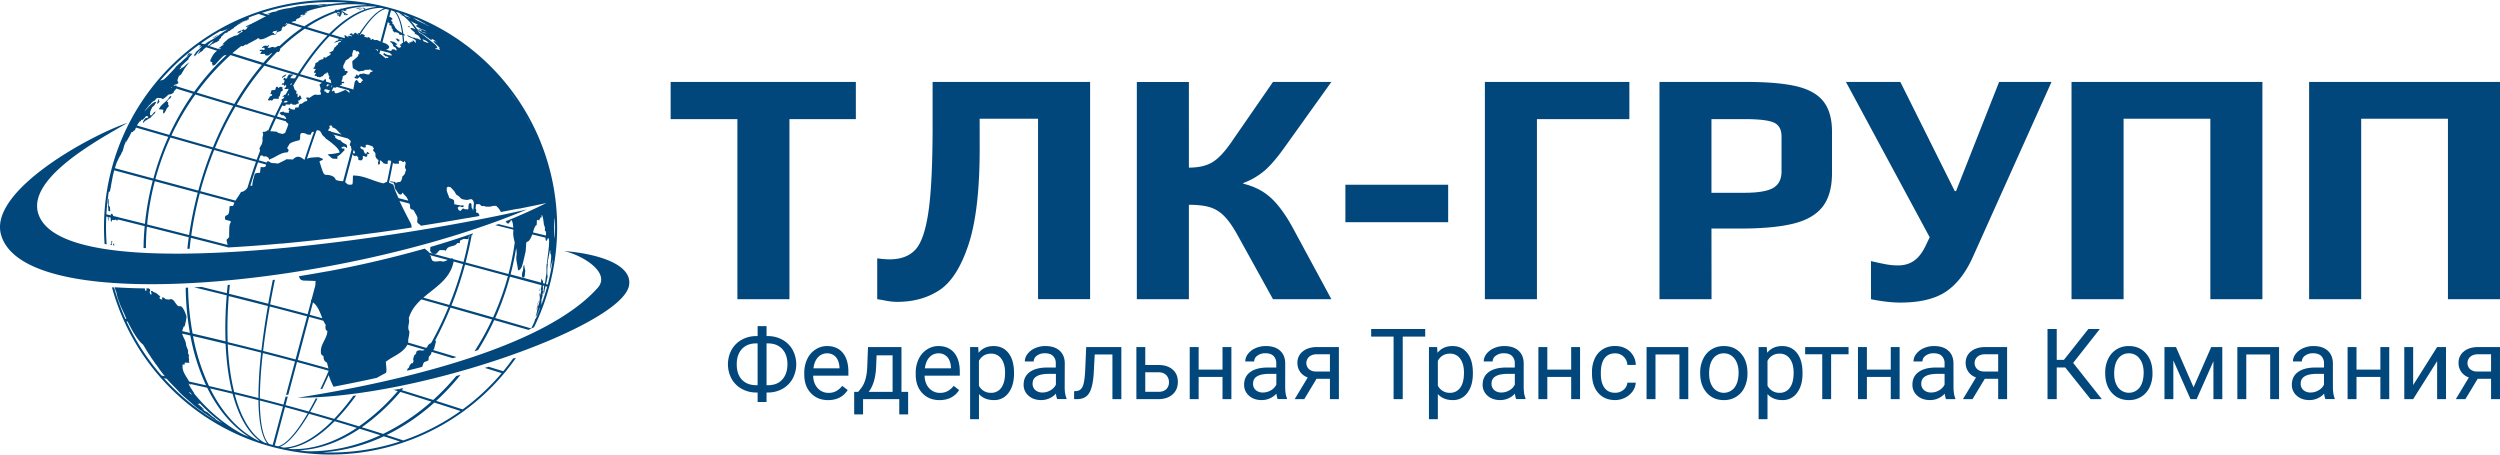
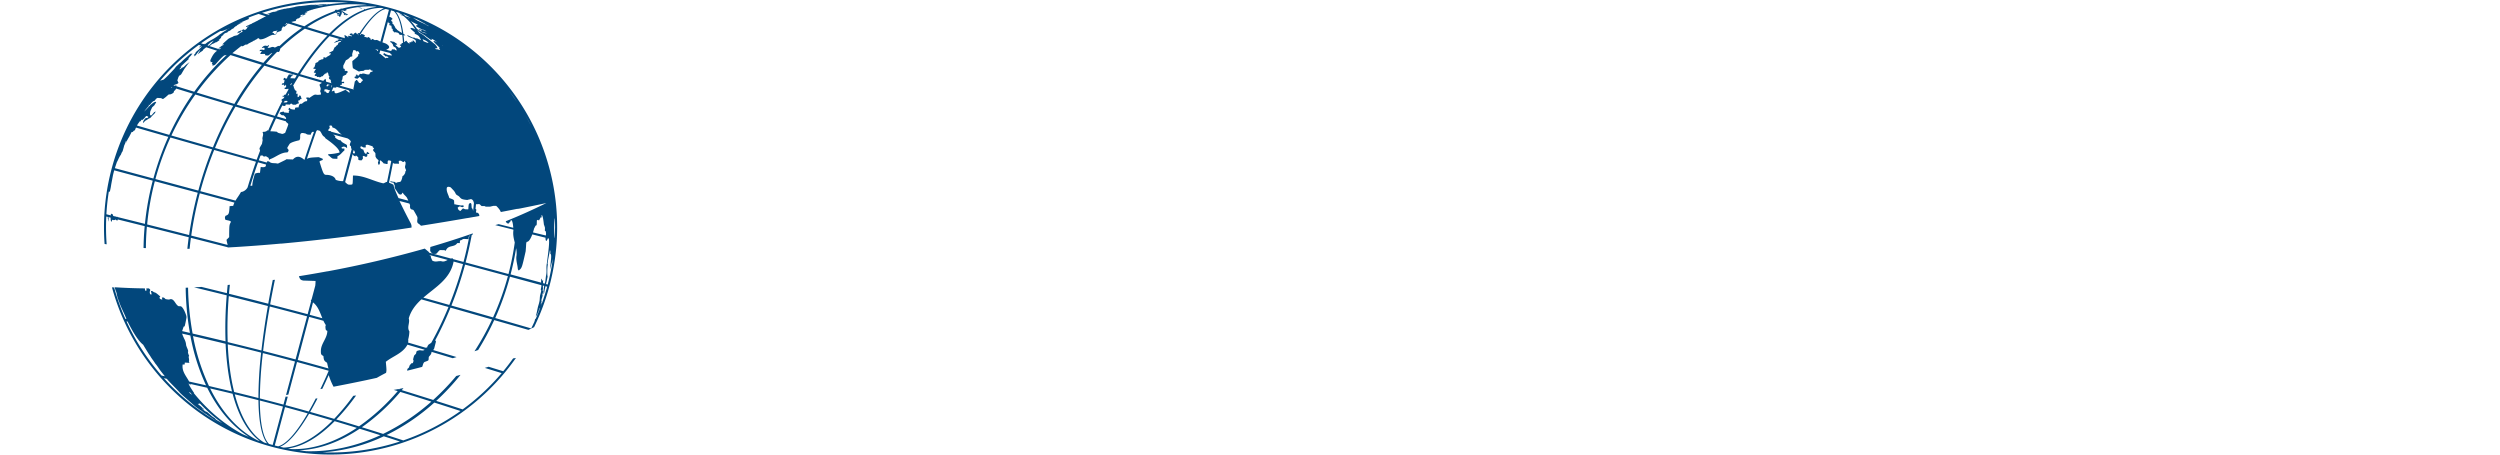
<svg xmlns="http://www.w3.org/2000/svg" width="528" height="96" viewBox="0 0 528 96" fill="none">
-   <path d="m75.482 1.864-.012-.037c.054-.025.098.017.148.012.165.067.165.067.182.086h-.055l.16.077c.063.028.127.051.193.071.218.06.218.06.241.056.018-.036-.144-.102-.308-.173l-.085-.037a.365.365 0 0 1 .102 0h.04a.426.426 0 0 0-.144-.082 3.821 3.821 0 0 0-.17-.066.536.536 0 0 0-.085 0l-.259-.096-.063-.017h-.023c.06.036.146.029.192.096-.048 0-.093-.015-.14-.014l.028.027h-.01a1.3 1.3 0 0 1-.172-.032c.165.08.165.08.165.09a1.943 1.943 0 0 0-.215-.052h-.05c.11.062.23.105.355.127l-.015-.036ZM83.714 8.339c.11.133.21.27.316.404h.217c.079 0 .07-.021.029-.088-.04-.068-.027-.049-.02-.06h.039l.094-.046h.03l-.02-.098c-.039-.081-.073-.087-.192-.106a.148.148 0 0 1-.087-.043 1.756 1.756 0 0 1-.13-.136h-.44l.066.104.098.069ZM76.625 1.65c.04.035.096.027.14.056l-.076-.016s.514.14.585.143a.75.75 0 0 0-.22-.089c-.066-.02-.066-.02-.068-.029-.098-.038-.098-.038-.106-.046-.063-.015-.126-.036-.191-.048h-.022l-.088-.01.121.04-.075-.001ZM76.673 1.764a1.194 1.194 0 0 0 .412.13h.01l-.053-.028h.059a.742.742 0 0 0 .132 0l-.02-.012a.442.442 0 0 0-.145-.039c-.05-.017-.1-.03-.151-.044-.148-.046-.3-.086-.447-.129l-.088-.027h-.052c0 .01 0 .01.055.025.062.017.121.041.177.072l-.102-.024c.073.019.144.042.213.07v.006ZM35.863 20.41c-.192.193-.273.44-.455.631-.428.447-.938.81-1.354 1.268-.192.212-.192.212-.507.77l.865.077c.077.027.09.056.064.275-.048.385 0 .464.042.558a.298.298 0 0 1 .123-.082c.048-.023.144-.072.424-.662.099-.256.258-.485.464-.666l.063-.067.102-.264h-.037c-.203.029-.142-.456-.14-.462.025-.11.056-.235-.192-.24a.645.645 0 0 1-.042-.139c.126-.174.264-.34.413-.494.053-.056.148-.054.201-.114a.878.878 0 0 0 .286-.5l-.069-.025a.713.713 0 0 0-.251.136ZM22.572 51.605l-.02-.298c0 .1 0 .202.012.296l.008.002ZM23.124 43.571l-.082-.02h-.037c-.017-.034-.017-.034-.05-1.026-.009-.111-.009-.223 0-.333.016-.14.016-.172 0-.204l-.028.02v-.01h-.016c-.02.05-.019.103-.036.153v-.09l-.023-.025-.012-.03c0 .01-.16 1.117-.105 1.169.012-.13.038-.26.077-.385.035.233.035.47 0 .704 0 .117.013.233.036.347l.021-.017c.014.023.016.042.014.207 0 .048-.012.476.05.528.093.027.209.053.347.08 0-.192-.048-.962-.108-1.054l-.048-.014ZM23.32 51.652a.387.387 0 0 1-.017.063l.31.042c.01-.243.041-.485.093-.723l-.021-.164a.177.177 0 0 0-.098 0c-.08.222-.08.222-.052.647-.061-.004-.117-.014-.215.135ZM22.464 48.563l-.013-.544v-.385.025c0 .577.015 1.254.042 1.924v-.327a6.976 6.976 0 0 1-.029-.693ZM52 4.371l.526-.248v-.046l-.036-.014-.641.264-.484.211-.003.054.381-.146.257-.075ZM33.687 21.526c-.013-.046.035-.138-.04-.142-.075-.004-.079 0-.08-.029a.464.464 0 0 1 .034-.242c.05-.118.046-.139.025-.143h-.071a3.017 3.017 0 0 0-.173.114.637.637 0 0 1 0 .136c-.023.081-.07.152-.096.231l-.084.47c.013.075.061.061.462-.385l.023-.01ZM45.616 7.71l.462-.304c-.146 0-.146 0-.72.327l-.396.27-.014.053.192-.071.476-.275ZM24.193 51.83c-.02-.038-.04-.08-.067-.126a.671.671 0 0 0-.244-.322v.41l.31.039ZM22.493 50.099V50.334c.016.444.033.877.062 1.27-.02-.278-.031-.526-.043-.841l.018.31.013.234c-.021-.539-.048-1.131-.07-1.732v.225-.094l.02.393ZM113.317 65.44c.075-.193.148-.385.219-.578a.506.506 0 0 1 0-.135c.021-.084.023-.092 0-.117h-.039c.011-.149.043-.295.096-.435.192-.652.192-.652.175-.733a5.498 5.498 0 0 0-.384 1.53c.015.036.015.036-.015.177a1.24 1.24 0 0 0-.075.306l.023-.016ZM86.329 5.716l.119.048.044-.015h.038l-.02-.031h.12c0-.023-.07-.065-.12-.096a1.149 1.149 0 0 0-.402-.16h-.01l.052.071.178.183ZM113.083 66.561c.021-.05.036-.098.059-.144-.023.044-.052.087-.071.133-.019.046-.042.104-.063.152l-.021.102c.019-.044.038-.093.059-.137l.037-.106ZM56.948 21.207a.3.3 0 0 1 .374.042.794.794 0 0 0 .313-.156c.01 0 .01 0 .061-.146.027-.067.104-.061.148-.102l.995.037c.016-.058.031-.118.045-.177.013-.06-.052-.17-.02-.26.033-.09.11-.027.144-.075.092-.114.092-.114.142-.352.037-.164.102-.322.133-.49l.063-.242a.341.341 0 0 0 .36-.192.258.258 0 0 0-.045-.296c-.094-.102.057-.193.015-.293a.251.251 0 0 0-.084-.096c-.043-.027-.09.02-.129 0l-.075-.087h-.052a1.597 1.597 0 0 0-.305.08c-.05.024-.05.088-.092.117-.041.02-.084.04-.128.055l-.094-.065c-.035-.044 0-.121-.067-.154s-.058-.029-.317 0c-.076.195-.14.394-.192.597-.084 0-.15.067-.234.053-.084-.013-.167.045-.253.07-.038.011-.038.011-.142-.087l-.138.025c-.09.285-.18.577-.269.864.127.02.256.026.384.016-.033.128-.073.255-.113.384-.292.02-.292.02-.451.216l-.023.03c-.056.08-.03.193-.084.264-.054.072-.116.031-.15.087l-.037.062c-.011.034-.053.152.014.215.117.094.192.133.303.056ZM59.793 16.338l.169-.161h.04c.065.009.131 0 .192-.023l.034-.108c.031-.048.087-.066.116-.112l.02-.029c.033-.055.066-.115.093-.163l.011-.029-.217.064c-.08.036-.143.107-.226.146l-.111.023h-.016l-.07.104a2.11 2.11 0 0 0-.235.18.422.422 0 0 0-.063.149l.087.061c.145-.07.145-.07.176-.102ZM39.598 11.853c.082-.066.159-.131.234-.193.138-.115.272-.23.408-.342l.023-.062h-.406l-.438.68.045.017.134-.1ZM110.783 56.054l-.106-.036-.075.083-.061.192a1.415 1.415 0 0 0-.038.395.222.222 0 0 1 0 .125l-.027.077a1.994 1.994 0 0 1-.025.255 1.643 1.643 0 0 0-.136.385 3.365 3.365 0 0 0-.091.728.681.681 0 0 0 .177.354c.046.027.046.027.339-.023.043-.212.081-.427.127-.64.021-.11 0-.222.021-.334 0-.052.017-.104.029-.156.011-.052.015-.106.019-.158a2.288 2.288 0 0 0-.161-.779c-.035-.07-.038-.08.008-.468ZM113.902 62.64c.033-.102.058-.205.075-.31l.027-.372-.031-.069v.021a.968.968 0 0 0-.098.485c.008.155-.007.31-.044.462l.034-.075.037-.142ZM113.954 61.456h.029c.022-.049.04-.1.053-.152 0-.046-.025-.089-.025-.135 0-.08.035-.16.048-.24l-.009-.108c-.018.064-.043.123-.056.192-.013.07-.019.133-.033.193-.013.06-.032.144-.046.217l.033.05.006-.017Z" fill="#02477C" />
-   <path d="M113.904 62.043c0 .046-.023.106-.033.15v-.025a.452.452 0 0 0 .033-.125Z" fill="#02477C" />
  <path d="m106.28 78.407-3.079-.952-.808.246c1.186.366 2.372.733 3.557 1.103a47.678 47.678 0 0 1-8.236 7.66 977.277 977.277 0 0 0-5.586-1.795 50.294 50.294 0 0 0 5.135-5.5l-.903.241a50.445 50.445 0 0 1-4.869 5.059c-2.21-.7-4.421-1.391-6.634-2.072.121-.143.242-.287.36-.434l-.801.155-.098.113-.192-.06c-.326.062-.648.12-.972.177l.846.258a43.87 43.87 0 0 1-8.179 7.442 481.841 481.841 0 0 0-4.796-1.45 45.67 45.67 0 0 0 4.188-5.07l-.596.067a45.793 45.793 0 0 1-4.039 4.869c-1.69-.5-3.383-.989-5.076-1.468a66.97 66.97 0 0 0 1.556-2.846l-.374.01A70.65 70.65 0 0 1 65.2 86.91c-1.63-.46-3.263-.908-4.898-1.347l.476-1.784-.46-.015-.45 1.687c-1.662-.444-3.325-.88-4.987-1.306.038-3.2.25-6.395.633-9.572 2.266.579 4.528 1.17 6.785 1.776l-1.887 7.072.485-.079 1.834-6.883c2.233.602 4.463 1.217 6.69 1.845a110.538 110.538 0 0 1-1.76 3.876l.422-.077c.447-.922.896-1.89 1.343-2.886.26.85.601 1.672 1.019 2.457 2.02-.385 4.117-.8 6.264-1.253l.055-.011.802-.17.065-.015c.64-.136 1.287-.277 1.942-.422.44-.25 1.5-.844 1.959-1.052.12-.531.12-.531-.046-2.34 1.513-1.222 3.564-1.755 4.567-3.618l3.628 1.072-.035.035c-.403.302-.865-.045-1.273.129-.121.052-.267.04-.36.152-.126.152-.072.356-.166.517-.094.162-.292.246-.384.425 0 0-.284.816-.192.926.093.11.077.12.066.183-.04.147-.09.292-.148.433-.054.073-.092.058-.173.025-.051-.02-.051-.02-.41.365-.192.206-.138.555-.403.724a.309.309 0 0 0-.129.115c-.013.04-.03.081-.044.12a.858.858 0 0 0-.027.279c.557-.139 1.115-.281 1.673-.423l.748-.193.737-.192c.146-.297.165-.649.374-.918.154-.193.413-.175.599-.297.103-.063.251-.052.324-.173.153-.252 0-.577.176-.818.144-.145.272-.305.384-.477.035-.084.065-.17.094-.256.016-.078.027-.157.033-.236a1220 1220 0 0 1 4.48 1.346l.805-.244c-1.663-.503-3.322-1-4.977-1.493a.63.63 0 0 0 .204-.206c.01-.04.03-.085.046-.129l.372-1.445a.418.418 0 0 0-.169-.248 71.847 71.847 0 0 0 3.242-6.918c2.928.831 5.853 1.665 8.775 2.501a54.859 54.859 0 0 1-3.712 6.714c.259-.086.516-.173.767-.261a56.185 56.185 0 0 0 3.4-6.32 1330.2 1330.2 0 0 1 7.225 2.065l.56-.264.082-.04.553-.27a48.122 48.122 0 0 0 .229-41.722 47.976 47.976 0 0 0-13.23-16.788 47.792 47.792 0 0 0-19.189-9.352 47.71 47.71 0 0 0-21.334-.058 47.79 47.79 0 0 0-19.239 9.25 47.974 47.974 0 0 0-13.32 16.716 48.123 48.123 0 0 0-4.752 20.862c0 1.188.042 2.363.126 3.525l.438.066a48.378 48.378 0 0 1-.079-5.862c.11.025.219.054.326.081 0 .385 0 .385.02.416l.017-.021c.021.071.036.145.044.219 0 .102-.012.202 0 .306l.032.021c0-.013 0-.013.054-.289a3.1 3.1 0 0 0 0-.373l-.032-.073c-.018-.056-.014-.116-.03-.173l.494.121c0 .073 0 .144-.012.217.01.202.043.402.102.595l.07.012c.059.025.059.025.118-.235a.192.192 0 0 1 .123-.145c.061 0 .067.024.088.062l.036.048.043-.036c.026-.039.026-.039.094-.021a.382.382 0 0 0 .328-.08c.044-.047.053-.047.092.012a.47.47 0 0 0 .226.152l.1.014c.069-.018.06-.09.088-.133l.02-.02a.267.267 0 0 0-.043-.07c1.906.47 3.81.944 5.711 1.42a56.875 56.875 0 0 0-.24 4.618h.033l.466.023c0-1.493.073-3.004.204-4.522 2.949.738 5.895 1.479 8.84 2.224a74.64 74.64 0 0 0-.292 2.437h.48c.076-.77.166-1.54.27-2.31 2.591.659 5.181 1.32 7.77 1.986v.043h.157l1.435-.083h.017c3.143-.193 6.358-.433 9.608-.73h.192l.25-.023c3.136-.288 6.299-.623 9.455-.99h.067l.13-.016c1.969-.23 3.935-.473 5.888-.727l.944-.125h.015l2.916-.385h.044l.16-.022h.032c2.544-.352 5.057-.72 7.517-1.096v-.343a1.737 1.737 0 0 0-.17-.564 124.636 124.636 0 0 1-2.378-4.71l2.087.544.146.308v.156a.924.924 0 0 0 .111.623c.15.224.451.139.622.308.063.058.78 1.367.78 1.378.221.483-.312 1.21.357 1.517.157.121.305.254.444.396a550.982 550.982 0 0 0 9.762-1.622h.073l1.242-.22h.024l.192-.034h.023l1-.18a1.023 1.023 0 0 0-.046-.338c-.156-.335-.384-.37-.489-.364-.344.021 0-.498-.135-.72l-.128-.08c.036-.333.071-.664.103-.997h.461c.383-.117.489.287.75.4h.591l.251.12h.94l.666-.162h.602s.756.662.975 1.299c1.196-.227 2.35-.451 3.464-.672h.181l.249-.05h.061a366.58 366.58 0 0 0 5.666-1.174 118.992 118.992 0 0 1-8.587 3.849c.115.246.241.48.604.483.286-.352.286-.352.368-.385.025-.083.054-.192.079-.271l.13-.07c.315.228.384 1.194.415 1.619l-3.091-.77h-.011l-.699.204h-.011l3.837.962v.193c-.121.87.077 1.699.289 2.524a57.232 57.232 0 0 1-1.325 6.653l-9.057-2.442a81.702 81.702 0 0 0 1.303-5.827h.153c.027-.112.06-.221.092-.32a183.166 183.166 0 0 1-8.992 2.877l-.04.74c.154.729 1.138.925 1.447.552.499-.597.499-.597.698-.637l.813.011h.062c.052.038.1.08.144.127h.096c.061-.096.14-.225.207-.321.483-.804 1.56-.475 2.125-1.12.137-.193.14-.202.607-.162l.078-.075c0-.385 0-.402.136-.542.108.017.13.02.42-.174.162-.111.162-.111 1.263-.053.004-.299.07-.593.192-.864h.027a77.115 77.115 0 0 1-1.268 5.674l-2.186-.587a.99.99 0 0 0-.107-.163 1.188 1.188 0 0 0-.372.034l-4.639-1.247c0-.04-.01-.082-.01-.12-.299-.249-.592-.491-.876-.73A225.46 225.46 0 0 1 69.214 57.3h-.078l-.925.169h-.015l-.839.15-.052.01c-1.39.247-2.78.482-4.168.704.217.754.464.814.905.92l2.6.084c0 .283-.012.578-.056.986l-.788 2.948h-.044c-.037.079-.085.192-.118.263l.08.047-.741 2.774c-2.646-.698-5.287-1.388-7.921-2.07a204.33 204.33 0 0 1 1.005-5.196h-.021l-.234.03h-.192c-.35 1.714-.67 3.388-.96 5.025-2.758-.712-5.52-1.412-8.285-2.101.054-.625.114-1.256.182-1.894h-.042l-.363.033h-.057a88.185 88.185 0 0 0-.169 1.732c-1.79-.443-3.575-.882-5.354-1.318-.532.035-1.06.063-1.585.09 2.302.556 4.604 1.12 6.906 1.692a81.637 81.637 0 0 0-.25 9.712 774.065 774.065 0 0 0-6.955-1.645 59.721 59.721 0 0 1-.96-9.697h-.047l-.426.02h-.033c.041 3.199.34 6.39.894 9.542l-1.642-.385c.054-.15.148-.423.32-.935l.202-.07c.023-.065.048-.152.069-.217 0 0 .205-.9.278-1.364a1.26 1.26 0 0 0-.027-.77c-.05-.158-.5-1.54-1.091-1.876l-.51-.031c-.74-.358-.945-1.859-1.992-1.391a4.327 4.327 0 0 1-.767-.108c-.3-.318-.34-.36-.754-.318.03.131.063.308.08.441-.533-.127-.564-.221-.575-.5.05-.044.113-.104.167-.147-.887-.81-1.063-.85-1.243-.896a.336.336 0 0 1-.17-.066c-.295-.23-.295-.23-.575-.211.052.238.107.475.16.712l-.342-.027-.075-.426c.012-.105.033-.208.063-.31.021-.04.054-.094.075-.132a.527.527 0 0 0-.265-.314v-.058h-.6c.067.303.058.326-.012.508l-.21-.04c-.022-.102-.049-.202-.073-.394.013-.023.03-.05.047-.075a121.174 121.174 0 0 1-6.432-.241c.192.67.192.699.303.89l.104.36c.1.58.263 1.148.485 1.692.015.048.035.098.096.272.341.985.838 1.905 1.245 2.863.044.108.085.214.178.416l.085.169-.236.013a47.319 47.319 0 0 1-2.37-6.625l-.458-.033A48.038 48.038 0 0 0 37.61 83.514 47.81 47.81 0 0 0 61.59 95.287a47.731 47.731 0 0 0 26.538-2.943A47.893 47.893 0 0 0 108.966 75.6l-.601.098a47.526 47.526 0 0 1-2.085 2.71Zm-14.545 6.616c1.841.588 3.681 1.18 5.519 1.778a47.2 47.2 0 0 1-12.077 6.214 560.249 560.249 0 0 0-3.53-1.143 44.029 44.029 0 0 0 10.084-6.849h.004Zm-7.185-2.25c2.187.674 4.372 1.357 6.553 2.05a44.828 44.828 0 0 1-10.188 6.816c-1.494-.477-2.99-.947-4.49-1.409a43.472 43.472 0 0 0 8.121-7.456h.004Zm-8.594 7.777c1.458.449 2.914.905 4.37 1.368-5.047 2.328-10.37 3.52-15.633 3.375a35.625 35.625 0 0 1-1.48-.192c4.263-.175 8.599-1.778 12.739-4.551h.004Zm-5.276-1.595c1.563.461 3.123.932 4.68 1.412-4.55 3.027-9.29 4.63-13.829 4.478a41.88 41.88 0 0 1-.704-.133c3.156-.379 6.526-2.41 9.85-5.757h.003Zm-5.402-1.565c1.653.468 3.305.946 4.955 1.432-3.53 3.562-7.083 5.603-10.317 5.707-.253-.053-.509-.107-.768-.167 1.761-.7 3.868-3.158 6.126-6.972h.004Zm-5.084-1.405c1.599.431 3.194.871 4.784 1.32-2.336 4.02-4.492 6.5-6.229 6.959-.24-.058-.481-.114-.719-.175l2.164-8.104Zm-.434-.115-2.166 8.101c-.253-.067-.508-.133-.767-.206-1.291-1.252-1.918-4.493-1.949-9.173 1.63.416 3.256.842 4.879 1.278h.003Zm-3.334 7.774-.658-.192c-2.799-1.69-4.892-5.265-6.189-10.178 1.67.405 3.339.82 5.005 1.245.052 4.451.655 7.643 1.838 9.125h.004ZM44.803 87.94c-.34-.28-.65-.591-.996-.864-.037-.027-.077-.058-.265-.178 0 0 .012.02.079.116a5.172 5.172 0 0 1-.716-.5l-.353-.28c.081.025.16.06.232.103l.202.127c.063 0 .128.013.14-.033l-.18-.131c-.04-.03-.077-.062-.254-.208a4.524 4.524 0 0 0-.679-.577l-.259-.22c.06.01.12.01.18 0 .025 0 .047 0 .116-.07.05 0 .096.009.203.024a35.179 35.179 0 0 0 4.667 4.101l-.051-.02c-.334-.192-.68-.359-1.002-.561l-.16-.1c-.1-.077-.233-.193-.327-.268l.144.018c-.25-.149-.468-.302-.725-.48h.004Zm-4.538-6.58a2.507 2.507 0 0 0-.092-.273c1.197.266 2.393.535 3.588.808 2.204 4.48 5.158 8.044 8.763 10.342l-.063-.022s-.804-.332-1.226-.517h-.01c-3.902-2.107-7.364-5.063-10.282-8.66l.038-.054c-.907-1.347-1.103-1.78-1.151-1.974l.11.025c.091.123.2.232.322.325h.003Zm11.753 10.744-.02-.01c.329.131.56.218.59.227l.14.058.065.025.034.02c-.274-.105-.545-.21-.813-.32h.004Zm-11.946-9.224.147.07c.121.148.24.294.361.439a5.837 5.837 0 0 1-.704-.528c.054.008.115.012.192.02h.004Zm14.3 10.109c-4.12-2.117-7.511-5.942-9.992-10.951 1.585.368 3.166.742 4.745 1.123 1.225 4.629 3.167 8.106 5.766 10.007l-.52-.179Zm.21-8.927a453.69 453.69 0 0 0-5.125-1.274c-.733-2.938-1.192-6.33-1.355-10.066 2.355.57 4.706 1.154 7.054 1.753a86.788 86.788 0 0 0-.577 9.587h.004Zm36.504-11.665c-.11.077-.282.192-.575.385a1.73 1.73 0 0 0-.254.417c-.015.108-.026.145-.053.175-.075.085-.192-.023-.261.048a.149.149 0 0 0-.021.027c-1.248-.37-2.497-.738-3.745-1.104 0-.023.011-.042.02-.067.041-.19.045-.386.01-.578a7.25 7.25 0 0 0 .254-1.709c-.576-.879.167-1.82-.129-2.711l.027-.142c.486-1.619 1.476-2.835 2.642-3.91 1.905.534 3.811 1.071 5.717 1.61a71.04 71.04 0 0 1-3.636 7.559h.004Zm24.571-16.193c.011-.064.019-.128.023-.193a.349.349 0 0 0-.036-.308c.036-.27.079-.537.115-.804.054-.302.393-2.053.397-2.065.148.264.037.554.083.83.03.04.036.04.04.04l.048-.12c.125.528.125.528-.175 3.362.326-1.2.503-1.85.612-2.328a47.227 47.227 0 0 1-1.084 5.477l-.364-.099.128-.538c.027-.118.041-.168.052-.22.012-.052.014-.094.023-.133.019-.073.027-.123.04-.173l.027-.142c.035-.154.054-.26.079-.364-.092-.148-.096-1.68-.008-2.222Zm1.443-6.2a22.9 22.9 0 0 1 .042-3.85.084.084 0 0 1 .046 0c.023.61.039 1.223.039 1.837v.03c0 .175-.018.35-.018.526v.017a49.224 49.224 0 0 1-.048 1.638l-.061-.016c.006-.042.002-.106 0-.175v-.008ZM99.924 44.53a3.805 3.805 0 0 1-.109-.435c-.098-.037-.098-.037-.192-.193-.027-.284-.044-.55-.06-.816a.692.692 0 0 0-.172-.22c-.407.134-.407.134-.485 1.333a1.91 1.91 0 0 1-.468 0h-.206c-.117-.048-.224-.108-.341-.154-.05-.003-.1-.003-.15 0a4.508 4.508 0 0 0-.48.51s-.538-.066-.59-.745l.138-.054a.535.535 0 0 1 .27-.154h.117c.768.385.75-.108.747-.111l-.067-.08a.513.513 0 0 0-.192-.038 1.61 1.61 0 0 0-.192.027h-.207c-.367-.115-.752-.123-1.119-.233a1.334 1.334 0 0 0-.218-.015 41.713 41.713 0 0 1-.047-.791c-.132-.192-.14-.22-1.007-.539-.174-.687-.62-1.299-.543-2.055.062-.54.785-.22.795-.214.053.027.053.027.52.524.245.24.44.528.575.845.167.319.549.373.767.623.384.445.495.562 1.506.675h.284c.127-.088.292-.048.426-.117a.421.421 0 0 1 .192-.037c.23.012.232.012.478.258l.038.058c.075.148.096.33.171.477-.06.558-.115 1.116-.179 1.678v-.007Zm-49.023-3.991c-.341.635-.796 1.208-1.16 1.832l-7.427-1.996a76.422 76.422 0 0 1 2.92-8.7c2.942.834 5.883 1.662 8.825 2.483a117.03 117.03 0 0 0-1.765 5.409c-.305.614-1.03.997-1.393.972Zm-10.168-20.75a55.678 55.678 0 0 0-4.987 8.696c-2.27-.653-4.54-1.31-6.809-1.969l.134-.271.453-.628.136.02.248-.364.176.06.384-.345.4-.489a.792.792 0 0 1 .477.193c-.063.077-.15.171-.217.24-.1-.011-.192-.023-.303-.025-.285.23-.502.535-.627.88l.03.192.31-.325.208-.192.29-.147.384-.275.3-.11.494-.548.409-.385.29-.456-.346.137-.56.673h-.296l-.046-.317.075-.522.403-.86.44-.396.417-.668-.22-.096-.426.217-.624.51-.81.868-.49.494.364-.477.43-.506.234-.244-.054-.221c.071.013.148.023.229.036l.349-.44.41-.386.192-.011.412-.498.283-.166.253.03.525.026.192.156h.246l.51-.385.597-.533.466-.056.345-.163.29-.235.032-.252.263-.235.22-.312c1.173.354 2.343.724 3.514 1.08h.002Zm1.98-10.561.052-.038-.054.036-.243-.079a47.644 47.644 0 0 1 4.109-2.605c.192.052.73-.062 1.124-.3l.273-.141-.048.048-.284.17h.065l.173-.062.475-.28.123-.045-.543.315-.023.044-.518.3-.06.066-.371.23-.148.126-.464.295-.129.13-.43.308-.562.366-.686.385-.664.385-.524.398-.24.065.071-.102-.053-.011-.144.085-.277-.089Zm1.807-.296.336-.193.31-.163-.638.68-.435.409-.273-.089.7-.644Zm.28.367.415-.158.291-.192.118.015.349-.211.439-.318-.232-.025.243-.165.271-.283-.025-.05.119-.175-.094-.012.319-.223.283-.193-.143-.017-.025-.029.55-.327.09.004.31-.142.064-.13.242-.128.13-.03.317-.228.071-.102.401-.193.173-.15h-.125l.288-.154-.035-.028.04-.039.361-.146.129-.11-.284.083.493-.273.303-.154V4.99l.384-.174.22-.14-.067-.017-.326.138-.098.023.085-.054-.384.17h-.054l.488-.222.473-.192.622-.273.575-.235-.061-.302c.696-.273 1.4-.53 2.11-.77.522.171 1.046.339 1.57.508l-.261.102-.121.054-.111.058h.02l-.036.02-.013.016-.039.023-.176.083-.063.027c-.049.03-.099.058-.15.083l-.05.029-.083.042-.057.029c-.088.054-.176.094-.269.14l-.249.127-.029.023-.142.089-.13.058a2.368 2.368 0 0 0-.368.192c-.11.052-.22.106-.415.193-.079.032-.18.082-.251.119h.075c-.093.05-.19.092-.29.127l-.12.04c-.166.081-.317.175-.482.256h-.062c-.084.046-.17.09-.284.158l-.088.104s.02 0 .042.044l.175.018c.234-.135.234-.135.383-.106-.333.202-.333.202-.404.342h.019v.037a.961.961 0 0 1-.276.267l-.133.073a.235.235 0 0 1-.105-.03h-.077l-.079-.058.094-.085-1.314.55c-.015.093-.015.093-.192.364.353-.175.353-.175.522-.161.126-.072.24-.163.34-.27l-.014-.125.142-.071c.032.002.062.01.09.023v.129c.031 0 .056 0 .114.065l-.106.083c-.021.01-.04.025-.111.06-.12.056-.232.125-.353.179a.575.575 0 0 0-.121.098c-.06.064-.124.125-.192.18a14.87 14.87 0 0 0-.336.234 1.89 1.89 0 0 0-.207 0 1.72 1.72 0 0 1-.263.102.472.472 0 0 1-.118-.022 2.11 2.11 0 0 1-.605.324c-.197.082-.389.176-.575.28-.06.037-.116.08-.167.128-1.077.962-1.077.962-1.12 1.154l.268-.098c.013 0 .029 0 .023.066a3.676 3.676 0 0 1-.213.165.266.266 0 0 0-.125.021c-.75.554-.75.554-.81.722.212-.046.365-.248.601-.231l-.383.325-2.11-.681.558-.439Zm11.678-6.28c.046-.016.094-.034.144-.047h.032l-.048.02v.022l.075-.023.044-.011h.1l.079-.023.123-.027-.116.052-.023.011.035.014h.01l-.094.054-.066.025-.023.011v.01h.068l-.081.046-.397-.129.18-.062v.033l-.023.014h-.011l-.03.015.022-.006Zm10.73-1.748.383-.079h.068l.13-.02.036-.034-.142.012h-.191l-.263.017h-.15c-.042 0-.096.012-.138.013.084-.017.384-.078.673-.111.099.006.197.006.296 0l.136-.02h.295c.08-.014.161-.025.242-.03-.22.036-.443.075-.664.115-.22.04-.473.112-.713.137h.002ZM77.082 1c.151.024.301.05.453.076-1.788.02-3.565.274-5.288.754a.932.932 0 0 0-.307-.012s-.06.047-.017.098l-.247.076H71.6a.07.07 0 0 0-.033.048l-.132.04v-.037l-.065-.01c-.05.024-.075.074-.117.105l-.064.021h-.075v-.064l.081-.061v-.04a.148.148 0 0 0-.111.076h-.21c-.308.054-.109.193-.109.193.037.02.089-.033.117 0a28.814 28.814 0 0 0-6.595 3.292c-.873-.269-1.746-.544-2.619-.817a.745.745 0 0 0 .01-.095 1.513 1.513 0 0 1-.202.035l-.036-.014c.04-.015.16-.044.535-.134.067-.021.154-.043.22-.056h.1a.427.427 0 0 0 .225-.1l-.058-.121c.1-.147.1-.147.407-.353a.827.827 0 0 1 .232-.026 2.95 2.95 0 0 0 .29-.254c.054-.056.125-.131.192-.193l-.13-.015v-.13l.107-.074.057-.031c.123-.049.252-.077.384-.083.023 0 .056 0 .096.112l-.037.025a1.184 1.184 0 0 0-.462.321l.092-.025c.192-.138.384-.275.675-.446.039-.016.093-.037.127-.054.035-.018.025-.016.06-.135l-.135.017a.721.721 0 0 1-.128-.013.972.972 0 0 1 .299-.127h.09a.64.64 0 0 0 .225-.129c-.123-.042-.123-.042-.507.033.114-.074.234-.139.359-.193.04-.013.04-.013.64-.28h.093a1.13 1.13 0 0 1 .395-.14c.011 0 .02 0 .129-.03 0 0 .05-.021.16-.062a32.708 32.708 0 0 1 10.907-.967h.002Zm34.303 24.122.192.35c.203.377.401.758.595 1.143-.515-.962-.906-1.703-1.234-2.297.152.265.299.535.447.804Zm-36.642 6.612c.156.18.234.413.217.65h-.357l-.073-.104.146-.544.067-.002Zm-2.277 6.523a4.018 4.018 0 0 1-1.558-.271c-.253-1.005-1.784-1.05-1.803-1.05-.746 0-.746 0-1.635-2.818.146-.135.146-.135.72-.339a5.985 5.985 0 0 1-.08-.282c-.285-.074-.54-.226-.82-.306-1.606.08-1.94.098-2.473.358a202.103 202.103 0 0 1 2.005-5.895c.068-.054.132-.113.192-.175l.495.139c.397.329.466.962.93 1.235a.86.86 0 0 1 .296.362c2.014 1.403 3.014 2.415 2.971 3.008-.764.196-1.547.311-2.336.342-.037.052-.077.121-.108.173.394.193.624.616 1.055.77.367.021.657.027.944.037 0-.193.012-.374.014-.558.63-.24.978-.83 1.475-1.236-.015-.273-.015-.327-.015-.385-.27.01-.37 0-.465 0-.144-.075-.142-.13-.142-.192a.729.729 0 0 1 .603-.202c.366.138.366.138.575.344.001-.228-.012-.456-.038-.683-.426-.348-1.044-.456-1.322-1.006-.165 0-.531-.012-1.183-.599.093-.21.103-.235-.384-.623.991.273 1.985.544 2.981.812.303.14.56.361.743.64-.296.803-.296.803.028 1.04-.016.213.031.427.136.614l-1.8 6.746ZM51.06 9.634a.576.576 0 0 0-.051.129c.366.065.575-.24.88-.35l.121.01c.236-.03.236-.03.363-.147.234-.163.504-.267.75-.416.13-.038.13-.038.466-.267l.192-.056c.044-.042.09-.08.14-.115.222-.081.423-.213.587-.385l.017-.016.067.016v.011h.02v.033h.009l-.014.048a.415.415 0 0 0 .192.058l.044.127c1.04.05 1.804-.699 2.734-.962.144.013.288.013.432 0 .355-.156.355-.156.481-.275l-.025-.043-.241.11-.22.09c-.012 0-.022 0-.118-.082v-.145l-.165-.011c-.038-.016-.096-.035-.134-.052l-.035-.12.089-.098a.687.687 0 0 1 .295-.17h.042c.227.013.438-.097.67-.093-.105.097-.2.205-.284.321l.067.11.12-.052c.302-.246 1.108-.214.914-.73.284-.46.284-.46.284-.565h.134v.138c.014 0 .037 0 .148-.01.127-.064.241-.15.34-.253.026-.023.051-.047.145-.116a.46.46 0 0 0 .167-.202c-.132-.021-.132-.021-.383.068h-.192c.118-.061.24-.114.366-.158V4.88l.06-.027.178.056c-.046.036-.09.075-.138.111.09.006.181.006.272 0a.625.625 0 0 1 .096-.042c.948.296 1.895.597 2.845.89a39.583 39.583 0 0 0-4.717 3.827h-.171a.367.367 0 0 0-.146.02c-.25.072-.443.26-.696.313-.092.017-.16-.054-.236-.08a.67.67 0 0 0-.265-.034c-.265.01-.487.179-.748.192l-.305-.013.134-.192.135-.178c.026-.061 0-.127.024-.192l-.191.039-.137.178s-.711-.404-1.185.414c.118-.018.235-.043.35-.075h.18l.091.245c.031.13-.117.15-.167.23a1.444 1.444 0 0 0-.778-.038c-.056.087-.121.192-.175.285.063-.017.127-.03.192-.039l.316.016v.048c-.088.127-.178.252-.268.385l-.054.192h.157c.179 0 .355-.035.534-.025h.176c.163 0 .163 0 .146.158 0 0 .013.192.274.171.127-.013.254.05.384 0s.146-.056.434-.317c.046-.039.295-.175.297-.175a.397.397 0 0 1 .144-.024 56.554 56.554 0 0 0-1.898 2.079 801.251 801.251 0 0 1-6.543-2.046 80.212 80.212 0 0 1 1.985-1.599Zm19.73-6.928a.053.053 0 0 0 .068-.02l.112-.041.01.036a.134.134 0 0 0 .141.054h.052c.077.016.063-.094.104-.132.032 0 .032 0 .075-.018v-.071l.088-.03c.02.02.023.038.038.136a.633.633 0 0 0 .148.017l.067-.065.042.034.01.1.027.012c-.012.046-.012.046-.112.033h-.05s-.458-.025-.466.117v.1a.523.523 0 0 1 .117-.02h.054c.111.028.146.037.21.01.062-.026.09-.08.153-.094h.019c.04 0 .04 0 .07.062l-.03.046-.178.09c-.438-.069-.373.085-.325.156.048.072.054.052.165.048.112-.003.114 0 .353.326l.048-.016v-.052c.035-.079.162-.06.167-.163 0-.071-.032-.147.017-.218.05-.07.05-.046.139-.038 0-.083-.021-.164-.035-.24.058 0 .125.009.14-.06-.061-.062-.044-.147-.073-.218h.27v.016c.02.06-.026.179.064.179.207 0 .203.152.192.21-.086.055-.073.088-.033.192h.096c.085 0 .073-.152.173-.131.05.011.05.011.113.192h.127l.026-.013V3.12l.252.01.07-.023-.01-.05c-.089-.075-.089-.075-.304-.097a.487.487 0 0 1-.067-.146 2.104 2.104 0 0 0-.26-.017c-.037-.098-.064-.166-.116-.175-.052-.01-.075-.023-.136-.118-.044-.027-.098 0-.144-.028-.046-.03-.056-.087-.104-.114l-.042-.013c-.052-.018-.077.051-.124.04-.093-.023-.093-.023-.131-.054l-.01-.046.229-.07a.192.192 0 0 0 .048.016h.18c.065-.01.065-.01.094 0l.071.054c.06.025.127.032.192.02.048-.014.048-.107.107-.086.125.045.125.045.183 0l-.027-.042-.035-.08c.016-.041.07-.012.084-.05l.016-.018-.067-.044c.82-.21 1.653-.37 2.494-.478l.01.012h-.02l.01.012c.119.06.253.07.374.123h-.154c.064.03.133.042.192.065.04.01.081.018.123.021l.167.06h-.071l.021.035h-.021a.59.59 0 0 0 .088.052l.07.034.085.027c-.057-.035-.136-.03-.191-.083h.044l-.044-.03h.044l-.046-.025h.044c0-.012 0-.012-.056-.03l-.034-.015c.075 0 .142.037.217.043h.04a3.994 3.994 0 0 1-.401-.139l.155.029c.223.067.232.065.265.052l-.102-.035-.126-.036-.133-.043h-.038c-.023 0-.023 0-.403-.12-.038 0-.073-.024-.107-.03a18.223 18.223 0 0 1 3.63-.098l.302.064c-.831.076-1.65.251-2.44.523l-.096-.035h.1l-.1-.034-.096-.035h-.17l.078.056c.054.025.042.035.037.04.044.016.088.035.132.052-2.444.855-4.974 2.6-7.482 5.1-1.549-.46-3.096-.927-4.64-1.4a29.296 29.296 0 0 1 5.906-3.017Zm10.253-.904c-1.487.52-3.23 2.342-5.112 5.2h-.365c.029.075.067.179.088.254a.384.384 0 0 0 .012.146l-.054.058c-.023-.226-.03-.235-.167-.347-.086 0-.132-.01-.178-.01l-.063-.192-.09-.021-.018.015a1.56 1.56 0 0 1-.357.172.386.386 0 0 1-.113.22h-.053l-.125-.045c0-.04-.017-.093-.023-.131-.006-.039-.11-.062-.192-.062a.766.766 0 0 0-.384.143c.044.223.044.223.407.28.024.06.043.12.056.183h-.15c-.075-.04-.075-.04-.395-.084a1.291 1.291 0 0 0-.25-.03c.046.259.046.259 0 .403-.038-.075-.092-.175-.128-.248-.23-.042-.372-.275-.614-.28a.253.253 0 0 0-.023.157c.13.294.065.425-.027.488l-.21-.076a.89.89 0 0 1-.053-.116l-.067.08c-.804-.232-1.608-.465-2.411-.703 3.624-3.62 7.267-5.635 10.562-5.581.163.033.33.07.5.117l-.003.01Zm1.134 1.895v.02h-.013v-.021l.013.001Zm-.123.9a1.043 1.043 0 0 0-.117-.018l.014-.054.103.071Zm.098-.824c.009.01.015.021.02.034h-.03l.01-.034Zm-.236.88c.092.078.169.176.27.247l.087.062c.058.042.115.086.178.13-.078.026-.157-.026-.224.03-.017.011-.054.061 0 .138 0 0 .219.266.244.098.061 0 .061 0 .205.116l.04.034.111.07c-.084.034-.178 0-.262.03.09.075.178.149.266.225-.144 0-.192 0-.174.062.036.125.178.127.247.214-.01.02-.01.02.136.192h-.17c-.016 0 .011.03.109.139l-.021.038c.116.131.239.256.368.373l.18.022-.059-.083c.013-.021.033-.044.098-.012.07.056.142.107.219.152 0-.06 0-.06-.096-.152.203.07.397.168.575.289l.071.177.04.038.106.077h.334c.055.004.11.012.163.024.063.523.113 1.081.151 1.67a.31.31 0 0 1-.096.017c-.191.058-.191.06-.255.3a.651.651 0 0 1-.255.047l-.088.103c.108.086.211.18.307.28-.063.152-.063.152-.407.284a.191.191 0 0 1-.073.018c-.686-.537-.686-.537-.742-.637.137-.023.277-.032.416-.025l-.192-.276a1.161 1.161 0 0 0-.23-.113 3.014 3.014 0 0 0-.336-.256l-.14.039h-.036a.503.503 0 0 0-.393-.11h-.158c-.084.063-.044.125 0 .192l.15.021c.18.169.333.363.455.578-.033.161-.04.192.192.367.131.063.255.141.368.233l.042.066c.05.162.12.318.207.463-.293-.034-.293-.034-.4-.098l-.056-.09c-.016-.016-.016-.016-.62-.037a.93.93 0 0 1-.071.262c-.104.033-.173.054-.223.075l-.924-.245c1.475-.542-.066-1.312-.083-1.318l-.696-.25 1.145-4.29Zm3.632-1.521c.414.208.82.43 1.22.673-.288-.108-.576-.21-.862-.313-.067-.018-.067-.014-.074 0l-.1-.031c.055.027.138.06.192.08l-.171-.065a9.688 9.688 0 0 0-.639-.498l.434.154Zm-24.66 23.051c-.057.323-.06.331-.661 1.869a4.198 4.198 0 0 1-.513.225h-.191c-.338-.162-.778-.093-1.036-.449-.543-.069-.927-.084-1.313-.101l-.09-.014c.397-.919.8-1.817 1.21-2.694l2.111.606c0 .03 0 .062-.015.093.153.167.35.282.498.465Zm.43-8.319c.179-.233.213-.275.374-.31-.088.149-.176.295-.263.445-.051-.03-.074-.07-.11-.14v.005Zm-.247 1.703a.47.47 0 0 0-.07.281.212.212 0 0 1-.116.285.267.267 0 0 1-.15.039c.111-.21.224-.41.336-.61v.005Zm-.367 1.794c.012.121-.015.192-.084.223a1.03 1.03 0 0 1-.485.05c-.133-.012-.171.127-.265.175.09-.173.178-.35.27-.523.18.086.393-.058.564.07v.005Zm-1.128 1.016a.212.212 0 0 0 .06-.096c.044-.016.044-.016.257.088.12 0 .242 0 .36.016.06-.276.08-.293.135-.343.247.044.498.021.75.056.176.023.192-.243.374-.212s.236.208.399.235h.077c.191-.05.395.067.575-.067.18-.135.192-.156.23-.156a.396.396 0 0 0 .282-.058l.054-.127a.687.687 0 0 1-.13-.32.485.485 0 0 1 .015-.082c.011-.048.035-.175.217-.131.088.021.088.021.178-.25.085 0 .167 0 .242.011.017-.086.026-.174.029-.261a.303.303 0 0 1-.129-.356c-.053-.081-.146-.116-.217-.177l-.119.029a.336.336 0 0 1-.23.319c-.151.073-.151.073-.12-.7l-.352-.014c.154-.48.192-.608-.155-.68a.477.477 0 0 1-.036-.122l-.108-.047c.05-.163 0-.206-.15-.31l.012-.092a.536.536 0 0 0-.175-.421 77.49 77.49 0 0 1 1.242-2.05c1.592.47 3.186.933 4.782 1.39a.195.195 0 0 1 0 .084 1.495 1.495 0 0 1-.383.233c-.152.385.26.695.17 1.078 0 .058 0 .096-.013.138l-.085.27c.05.129.112.298.163.429 0 .15-.013.23-.023.312h-.182l-.236.032c-.274.012-.322 0-.383 0-.53-.09-.53-.09-1.61.657-.192-.097-.238-.097-.284-.099h-.332c-.024.079-.04.16-.05.241l.223.13c-.021.137-.038.276-.056.413-.395.017-.477.044-1.032.494a.383.383 0 0 1-.224.066h-.234a1.35 1.35 0 0 0-.29.758 2.297 2.297 0 0 0-.706.065 2.234 2.234 0 0 0-.092.397l-.46-.018a1.296 1.296 0 0 0-.133-.07h-.232c-.154-.084-.144-.128-.136-.172l-.192-.13a.698.698 0 0 0-.192.41l.228.105c-.052.079-.115.18-.167.258l.04.134c0 .054-.02.11-.032.166-.32.019-.631-.077-.96-.077-.036-.06-.082-.137-.12-.193-.671.135-.671.135-.856.308.066.193.106.193.148.193.098.116.218.213.351.286h.35c.406.385.406.385.479.516.026.095.043.192.052.29l-1.938-.555c.353-.761.713-1.503 1.08-2.227v.006ZM82.3 11.174c.17.177.407.294.493.542l-.01-.01a1.62 1.62 0 0 1-.537-.053.995.995 0 0 0-.117 0c-.692-.15-.892-.385-.96-.45a.556.556 0 0 1-.206.16c0 .12 0 .27.31.347l.062.123c.096.074.125.074.155.076.23-.043.296 0 .518.177 0 .04 0 .098.012.138-.156.012-.311 0-.466 0l-.066.12-1.181-.963h-.192l.192-.723 1.993.516ZM73.878 19.4l-.027.121-.119.027c-.266-.179-.51-.4-.786-.577-1.848.823-2.345 1.043-2.302.208h-.238a.636.636 0 0 1-.36.113l.34-.804.634.02.028-.174c.861.242 1.723.483 2.586.721.06.132.146.25.252.349l-.008-.004Zm-4.775-1.526.02-.087.575.164c-.384.088-.384.1-.507.26-.103.058-.126.058-.144.058h-.01a5.096 5.096 0 0 1-.086-.216c.052-.052.112-.121.16-.175l-.008-.004Zm1.053.208-.22.514c.039-.184.06-.37.061-.558l.16.044Zm1.343-.096.09.032-.12-.032h.03Zm6.507-2.31c-.575.218-1.124-.385-1.69-.025-.228-.077-.228-.077-.383 0a.464.464 0 0 1-.106.239h-.023l-.015.083h-.012c-.028-.027-.046-.046-.088-.045l-.065.037h-.014a.34.34 0 0 1-.13-.09l-.01-.11H75.265a.244.244 0 0 0-.082.03c-.043.026-.043.026-.045.031l-.01.102.062.031.012.025-.027.014.088.029h.092c-.15.072-.305.136-.462.192 0 .073 0 .168.011.242.26.128.26.128.66.141.108-.121.228-.231.357-.33.28.132.414.438.689.578 0 .07-.014.164-.021.235a.682.682 0 0 0-.323.306c-.078.15-.15.148-.22.146l-.234-.046a10.388 10.388 0 0 0-.11-.208c-.141-.161-.18-.161-.218-.163 0-.07-.016-.162-.02-.23h-.228c-.083.13-.189.243-.313.334-.072.523-.295 1.56-.295 1.562.042.042.102.094.148.137-1-.273-1.998-.55-2.993-.832a.353.353 0 0 0 .13-.134c.043-.054.125-.054.288-.044v-.353c.158 0 .311 0 .463.012a.669.669 0 0 0 0-.289h-.225c-.218.023-.218.023-.245 0v-.108l-.114-.03c.161-.191.254-.43.265-.68.042-.308.042-.308.067-.336a.622.622 0 0 1 .296-.18l.053-.009v-.029c.11-.057.226-.103.346-.136.015-.208.027-.216.3-.428 0-.142 0-.18-.01-.219l-.033-.135c-.18 0-.353-.042-.54-.025 0-.28 0-.28-.063-.425a.877.877 0 0 1-.253-.102c0-.218-.011-.398-.013-.564.192-.385.374-.77.562-1.154.35-.145.657-.378.892-.676.136-.094.136-.094.384-.11l.094-.111c-.146-.43.12-.8.163-1.205a.766.766 0 0 1 .408 0h.05c.22.239.22.239.338.268l.09-.104a.527.527 0 0 1 .34.256c.046.125.08.253.105.385h-.282c.079.42.079.42-1.224 1.474a6.81 6.81 0 0 0 .063 1.1v.106c.029.092.046.187.052.283.242.173 1.242.71 1.251.714h.094c.34-.173.737-.058 1.08-.217v-.108c.309-.035.62-.045.93-.031a.575.575 0 0 1 .25-.104h.05c.06.067.112.141.153.221.12.027.241.046.363.056l-.046.23c-.384.016-.486.101-.64.532l-.009-.006Zm1.8-4.853a1.535 1.535 0 0 0-.639-.487l.718.193-.08.294Zm-7.482-2.397v.017l-.117.06a2.132 2.132 0 0 0-.364-.137c0-.023 0-.05.01-.077l.471.137Zm-.927.073-.092.102c-.255 0-.255 0-.406.16l-.079.019-.111.169h-.083l-.09.108h.16c.281-.177.281-.177.489-.16a.894.894 0 0 1 .805-.192c.012.051.027.102.044.152-.134 0-.134 0-.516.138-.05.164-.18.295-.18.477a.81.81 0 0 1-.24.114 1.283 1.283 0 0 1-.48.466c-.074.261-.235.488-.295.754l-.015-.085a4.636 4.636 0 0 1-.74.368l-.043.158.14.017c.079-.005.158-.005.236 0-.144.545-.767.545-1.051.922a.574.574 0 0 1-.288-.08c-.1 0-.161 0-.22-.01l-.054.172c.011.045.029.106.04.152a.825.825 0 0 1-.253.114h-.14c-.213.085-.419.192-.635.28-.071.386-.478.351-.693.55a.555.555 0 0 1-.013.263c-.017 0-.017 0-.18.577a.23.23 0 0 1-.12.018.965.965 0 0 0-.107.317h.42l.096.108a.546.546 0 0 1-.192.192c-.061.235-.061.235-.209.32 0 .04-.011.096-.02.14.105.068.105.068.43.096-.04.241-.032.233-.181.333l-.012.016c-.056.075-.056.075-.061.096-.006.021.04.07.038.115l-.012.085h.352l.04.058c0 .029 0 .029.128.179l.225-.052c.082.023.155.071.242.094a.574.574 0 0 0 .1 0s.191-.027.254-.129c.023-.04.039-.058.075-.058.065.011.13.005.192-.017a.837.837 0 0 0 .129-.09l.055-.102c.039-.05.085-.068.127-.118h.011l.02-.011c.174-.231.168-.222.558-.327.02-.075.031-.15.034-.227.21.028.227.238.344.357v.193c0 .192.209.265.213.439v.056c-.018.06-.121.032-.12.11a.467.467 0 0 0 .15.342l.125.046c.056.068.104.143.142.223v.229a.475.475 0 0 0 .169.346l-1.178-.329c-.073-.544-.088-.552-.192-.592-.213.225-.332.35-.412.421a816.835 816.835 0 0 1-4.892-1.42c2.014-3.156 4.113-5.861 6.22-8.03.705.21 1.411.414 2.11.62v.07c-.342.041-.342.041-.398.072l.09.106Zm-1.931 10.8v.228a.268.268 0 0 1-.267.135l-.219-.058a.753.753 0 0 0-.241-.289h-.24c0-.07.01-.14.015-.211.006-.072.03-.16.044-.226.157-.01.314-.01.47 0 .228.066.438.206.685.214l.04-.052-.109.258-.178.002Zm.439 8.508a1.8 1.8 0 0 0-.046-.115 3.652 3.652 0 0 0-.441-.02l-.056-.015c0-.117.015-.23.02-.348l.135-.135c.14-.12.142-.142.144-.165a1.033 1.033 0 0 1-.09-.443c.482-.158.528-.029.67.385.926.12 1.243 1.135 2.008 1.491-.776-.207-1.555-.42-2.336-.635h-.008ZM93.523 9.665l-.075-.1a.533.533 0 0 1 .103.067l-.028.033Zm-7.327-5.787-.088-.082c.054.025.094.038.132.055l.206.09a.998.998 0 0 1-.25-.063Zm-.443-.402c.09.039.207.08.324.121h-.013l-.115-.038-.17-.065-.026-.018Zm.844.77-.052-.014-.044-.048.096.062Zm1.404.856.165.081.094.056-.101-.02.038.103h-.219a.158.158 0 0 1-.134.055l.06.072.088.06a.765.765 0 0 1-.142.009c.05.044 1.224.71 1.425.737h.048c.18.039.351.115.5.223l.15.077.096.07c-.053 0-.053 0-.926-.353h-.192a2.49 2.49 0 0 1-.316-.144l-.106-.035-.015.104.11.096a.846.846 0 0 1 .505.193c-.028 0-.028 0-.318-.071h-.03c.145.18.34.314.56.384h.103c.295.089.577.218.837.385-.423-.238-.94-.225-1.343-.523a8.655 8.655 0 0 1-.24-.16c-.336-.215-.518-.333-.649-.414a13.522 13.522 0 0 0-1.304-1.649c.408.245.83.468 1.262.668l-.006-.004Zm.12 1.143.13.085c.053.038.098.067.142.096h-.102c.127.151.266.292.415.422l.051.04c1.151.702 1.151.702 1.3.862l.05.04c.312.193.576.45.908.628.088.005.175.005.263 0a1.965 1.965 0 0 1-.132-.173c-.037-.056-.03-.058-.023-.058.485.171.867.512 1.277.808-.253-.156-.61-.352-.784-.33l-.062.084c.14.22 1.307 1.335 1.316 1.347l-.107.017c.01.07.016.14.017.21a.575.575 0 0 0 .125.146l.057.095a.81.81 0 0 1-.422-.12 1.67 1.67 0 0 0-.41-.036l-.106-.047-.105-.192c.146 0 .286.046.43.048.032-.11.065-.213-.325-.69-.011-.064-.011-.064-1.84-1.486l-.151-.116a6.385 6.385 0 0 0-1.458-1.012l-.07-.048a24.34 24.34 0 0 0-.379-.616l-.006-.004Zm1.703 2.283c.265.123.499.306.683.534h-.104c-.073 0-.148 0-.959-.354a19.19 19.19 0 0 0-.21-.448c.164.079.356.166.596.271l-.006-.003ZM77.066 1.994a.563.563 0 0 1-.076-.036l.086.033-.01.003Zm-7.913 5.504c-2.11 2.175-4.22 4.88-6.222 8.028-2.26-.67-4.516-1.35-6.77-2.043a45.588 45.588 0 0 1 2.362-2.53l.399.02.211-.385c0-.061.05-.119.025-.192l-.042-.037a40.501 40.501 0 0 1 5.266-4.3c1.586.487 3.176.967 4.77 1.439Zm-13.312 6.37c2.278.699 4.558 1.386 6.84 2.06-.131.208-.26.42-.384.632a24.86 24.86 0 0 1-1.02-.05c.246-.314.246-.314.258-.364.042-.193.274-.168.372-.3-.04-.09-.044-.098-.12-.11h-.28c-.172.046-.35-.062-.523.015a2.068 2.068 0 0 1-.257.426c-.061.129-.069.27-.12.398a1.967 1.967 0 0 1-.311.012c-.075-.022-.054-.124-.127-.14h-.098c-.192.053-.192.384-.192.384.025.156.192.112.288.17l-.08.098c-.01.044-.024.087-.039.13-.065.112 0 .34-.18.35-.324.016-.332.141-.34.233l-.011.089c.085.005.17.005.255 0a.16.16 0 0 1 .192-.015c.027.175.027.175.057.217.08.007.16 0 .236-.023.014-.075.014-.075.111-.204l.072.123c-.083.133.04.275-.025.404-.066.13-.242.04-.296.181-.027.06-.027.06.025.214l.576.02.086-.117a.234.234 0 0 1 .12.193c-.205.364-.41.733-.613 1.106h-.083c-.109-.013-.109-.013-.234.114l-.076.129c-.07 0-.142-.01-.22-.014l-.06.122a.645.645 0 0 0 .448.075l-.163.304a1.81 1.81 0 0 1-.316.192h-.075c-.067.177-.092.235-.017.385.04 0 .081-.005.12-.015-.191.371-.383.744-.575 1.123l-.096.03.06.042c-.327.65-.65 1.312-.96 1.986-2.693-.78-5.382-1.57-8.067-2.37a59.668 59.668 0 0 1 5.842-8.236Zm2.003 11.014c-.415.89-.82 1.797-1.216 2.723a.78.78 0 0 1-.112-.079h-.065c-.048.049-.11.118-.157.166a1.301 1.301 0 0 1-.746.146l-.096.137c.34.52-.192 1.052.026 1.574-.05.277-.101.554-.15.835-.575.962-.575.962-.446 1.266.02.077.032.135.04.18-.24.63-.476 1.265-.708 1.91-2.941-.82-5.877-1.647-8.805-2.48a70.139 70.139 0 0 1 4.324-8.752c2.7.795 5.405 1.584 8.11 2.367v.007ZM54.5 34.286l1.698.47a4.769 4.769 0 0 0-.073.368c-.27.179-.35.234-1.06.144-.056.412-.108.83-.158 1.249a1.885 1.885 0 0 0-1.092.192c-.163.662-.383 1.309-.487 1.984-.017.181-.04.362-.056.543l-.395-.017a115.652 115.652 0 0 1 1.623-4.94v.007Zm.154-.425c.12-.333.241-.664.364-.993h.063c.278-.061.37-.08.624.206a2.49 2.49 0 0 0 .462-.086c.164.117.335.221.514.313.072.14.13.287.177.437.063-.013.151-.035.217-.046l-.133-.044c1.284-.397 2.302-1.473 3.747-1.455a.67.67 0 0 0 .265-.506 1.708 1.708 0 0 0-.292-.385c.027-.144.027-.144.47-.864.259-.443 2.043-.806 2.059-.808a.613.613 0 0 0 .191-.437c0-.046.014-.095.016-.143-.02-.617-.039-1.154.901-.896l.12.015h.06c.402.24.402.24.737.271h.428a.883.883 0 0 1 .34-.596H66.316a216.415 216.415 0 0 0-2.024 5.93c-.55-.467-1.445-1.179-2.42-.094l-1.415-.05c-.058.102-.058.102-1.727.907h-.192c-.566-.162-1.237.079-1.715-.437l-.36-.046c-.053.087-.096.18-.13.275l-1.68-.468Zm54.36-12.594c-.486-.649-.959-1.348-1.452-2.029.56.738 1.099 1.492 1.617 2.261l-.165-.232ZM91.522 5.724l-.079-.05.136.071-.057-.021Zm-1.504-.554a3.72 3.72 0 0 0-.311-.137l.315.152c-.087-.033-.192-.085-.292-.125a4.837 4.837 0 0 0-.524-.256l-.105-.044-.104-.046c.232.127.48.229.718.344v.015l.065.037.322.146c.052.025.077.039.102.048.057.033.144.073.205.106l.025.02.082.061v.021l.048.039-.036-.014s-.821-.442-1.126-.587l-.088-.05a3.895 3.895 0 0 0-.238-.117l-.192-.094a6.555 6.555 0 0 0-.637-.29c-.071-.034-.071-.036-.071-.038l-.037-.015c-.304-.21-.613-.406-.928-.597.297.118.59.24.884.362.653.33 1.293.683 1.923 1.059Zm-5.85-2.502c.327.188.64.397.938.627a7.529 7.529 0 0 1-.425-.156l-.3-.098-.065.012.942.362a11.759 11.759 0 0 1 2.475 2.842l-.384-.248c-.148-.016-.278-.097-.426-.104h-.078l-.112-.018.023.102-.103.023c.205.226.99.884 1 .891-.078.074-.097.074-.112.074l.061.103.117.093.085.061c.03.02.067.031.103.031.114.056.576.306.618.48a.646.646 0 0 0 .142.192c.088.18.177.365.263.552l-.804-.366a2.104 2.104 0 0 0-.332-.02c-.107-.041-.192-.107-.3-.157-.13-.01-.224-.01-.325-.01-.25-.09-.476-.236-.727-.323a1.44 1.44 0 0 0-.305-.153.737.737 0 0 0-.112-.014v.106c.547.5 1.428.45 1.855 1.14-.074.076-.093.076-.113.076.024.103.054.203.09.302l-.094-.023a4.885 4.885 0 0 0-.475-.493.258.258 0 0 0-.111-.02l-.03.103.058.096-.09.054h-.069l-.098-.019-.067-.038-.029.011.025.054c0 .039.01.08.016.114a.429.429 0 0 1-.148.026.645.645 0 0 0-.154-.023h-.151a.534.534 0 0 0 .148.24h-.208c-.21-.107-.21-.107-.615-.601l-.046.125-.139.027-.046.125c-.09.06-.124.06-.157.057a29.272 29.272 0 0 0-.146-1.437.817.817 0 0 0 .206.02.573.573 0 0 0 .107 0c.015-.014.015-.014.077 0l-.179-.168a4.39 4.39 0 0 0-.251-.152c-.303-2.157-.829-3.743-1.585-4.644.186.045.374.104.562.164Zm.74 4.303-.534-.316c-.165-.117-.338-.225-.493-.352l-.052-.048c0-.029.013-.06-.192-.223a.54.54 0 0 1-.134-.123l.017-.014a.754.754 0 0 0-.079-.144l-.073-.068.027-.019.031-.015-.09-.07.029-.019c-.033-.075-.033-.075-.158-.183 0-.046-.036-.07-.061-.105h.04c-.094-.172-.276-.256-.384-.412h.137c-.042-.043-.042-.043-.046-.06h.044l-.025-.038-.088-.073.073-.022c-.073-.152-.237-.192-.35-.306.056-.025.12 0 .175-.02-.013-.059-.106-.059-.11-.126h.02v-.042h.22c-.017-.04-.055-.056-.086-.085l.11-.035-.095-.088c.055.004.11.004.165 0a1.324 1.324 0 0 0-.278-.183v-.021h.065c-.046-.025-.084-.05-.128-.071a1.46 1.46 0 0 0-.384-.148l.359-1.347c.201.055.4.115.6.173.846.754 1.422 2.34 1.729 4.603Zm-4.56 1.807-.191-.072a.958.958 0 0 0-.295-.152.703.703 0 0 0-.536-.096.782.782 0 0 1-.17.02 3.903 3.903 0 0 1-.384-.218.842.842 0 0 0-.284-.044l.061.125c-.109.08-.132.08-.16.08l-.124-.065v-.142a.713.713 0 0 0-.032-.104.49.49 0 0 1-.292-.271h-.22l-.081.111c-.228-.044-.445-.134-.666-.192-.075-.046-.088-.077-.098-.108h.135c.019-.046.04-.108.057-.158-.08-.075-.303-.275-.876-.35.03.077.057.156.088.235l-.146.015a.245.245 0 0 1-.069-.075c2.034-3.194 3.892-5.113 5.416-5.419.22.056.439.116.66.175l-1.792 6.705Zm-31.665 2.85c2.204.699 4.411 1.388 6.623 2.068a59.408 59.408 0 0 0-5.811 8.254c-2.651-.792-5.3-1.59-7.948-2.396a51.11 51.11 0 0 1 7.136-7.926Zm.576 10.728a71.31 71.31 0 0 0-4.29 8.767c-2.925-.831-5.849-1.665-8.773-2.502a54.819 54.819 0 0 1 5.065-8.66c2.66.803 5.324 1.6 7.99 2.395h.008Zm-13.045-3.799-.035-.133.027-.029.169.052-.161.11Zm-11.806 16.5.276-.82.134-.237.282-.614.242-.456.177-.239.191-.473.183-.275.234-.82.094-.373.192-.426.126-.408.173-.234-.173.59.278-.567.261-.487.192-.31.537-1.043.192.033.292-.323.192-.045.163-.425.08-.16 6.822 1.967a58.882 58.882 0 0 0-3.152 8.794l-8.126-2.184c.038-.156.094-.31.134-.466h.004Zm11.589-6.014c2.931.839 5.864 1.673 8.798 2.501a78.21 78.21 0 0 0-2.91 8.708l-9.06-2.434a57.014 57.014 0 0 1 3.168-8.775h.004Zm45.748 9.385-.174.017c-.156.08-.37.192-.531.264h-.146c-2.137-.468-4.077-1.686-6.348-1.632-.048 1.699-.048 1.699-.179 1.888l-.282.034h-.422c-.332-.063-.525-.342-.767-.54l1.575-5.9c.228.348.272.363.604.467l.084-.192c.21.111.39.27.53.461-.028.163-.02.329.023.487.141.05.29.076.44.077h.237c.085-.111.192-.267.267-.385 0-.09-.01-.138-.01-.192 0-.054-.036-.156-.052-.22.054-.04.127-.097.183-.136.148.044.29.11.422.192h.203c.054-.048.121-.11.17-.16v-.423c.15.006.301-.002.45-.023a.92.92 0 0 0-.524-.456c-.018.158-.066.311-.142.45-.337-.078-.384-.203-.625-.908a1.274 1.274 0 0 1-.605-.336v-.287l.25-.066c.125.092.26.17.403.233H77.23a.864.864 0 0 0-.017-.43c.273-.226.273-.226 1.508.213 0 .065.013.156.021.221.046.025.11.052.156.073l.117.258-.233.085c-.036.458.624.59.505 1.089 0 .071.015.165.021.235-.005.06-.005.122 0 .182.065.14.143.272.232.397l.058.075.076.04.054.075.094.077.077.056c.021.066.048.156.065.223l-.069.09-.034.076-.037.092c.012.146.038.29.077.431l.079.077.07.058.154-.239.044-.192c0-.1-.01-.201-.029-.3.048-.218.094-.218.136-.216l.07.02.076.06.06.07.073.06c.073.067.174.158.243.229l.077.092.061.077.075.043h.058a.88.88 0 0 1 .366.082c.078.012.157.02.236.021l.067-.036.073-.052-.02-.073.009-.077a.75.75 0 0 1 .027-.385l.038-.073.1-.071c.161-.003.321.026.472.084l.109.106c-.274 1.416-.569 2.87-.884 4.363h.003Zm35.405 12.271v.208-.212.004ZM73.575.59c-1.567.026-3.13.16-4.677.403h-.056a.443.443 0 0 1 .07-.037l.128-.029h-.089c-.022 0-.036 0 .033-.026h-.151L68.71.91h-.086l.124-.015a.61.61 0 0 0 .121 0l.127-.014.272.014c.075 0 .18-.027.257-.04L69.512.84h.027-.135c-.098 0-.192.011-.286.017h.014-.025c-.227.018-.455.048-.681.054-.016 0-.029 0 .07-.017.043 0 .095-.012.135-.02l-.263.018h-.138l-.268.023h-.089a.29.29 0 0 1-.067.011h-.12l-.367.049h.28-.15l-.191.023h-.06l-.169.027h-.082l-.125.019-.176.029-.075.011h-.062l-.065.012-.213.033.03-.012h.024l.067-.015h.027l.069-.014c.038-.011.098-.023.136-.033h.016l.059-.01h.029l.061-.01h.038l.137-.022h.07-.022l.092-.02h-.133l-.3.04h-.03l-.17.024h-.048l-.079.014-.192.027h-.065c-.061.011-.148.023-.21.032l-.099.016h.06l.042-.012h.092l.056-.011.061-.01.174-.027h.07l.138-.023h.098l.08-.01h.067l.085-.078h-.014l-.242.027-.512.067h-.073l-.07.011-.373.049-.092.015h-.042l.125-.021.096-.014.132-.019.244-.029h.074l.071-.011h.133l.105-.014h.133c.065 0 .147-.015.21-.025h.162l.055-.01h-.086l-.138.012h-.955l-.07.012h-.069l-.086.011-.079.014h.018-.035l-.126.023h-.031l-.127.02-.075.01H65h.034l.075-.015h.163l.054-.011h.015l.12-.022.114-.017.07-.011h.191-.238l-.146.015c-.105 0-.215.023-.32.036l-.07.012h-.072l-.077.013c-.203.027-.4.056-.602.087l.015-.013h.05l.071-.012-.021.002-.215.03a9.21 9.21 0 0 0-.395.049c-.075 0-.173.023-.24.033h-.336l-.157.023h-.025l-.278.044-.075.013-.251.04-.048.02-.052.012-.075.013c.035.004.07.004.106 0h.019l.1-.015-.397.075-.071.017-.071.015-.077.016c-.113.021-.227.046-.447.092l-.344.068-.078.01-.127.022-.094.014.01-.02h.029l-.129.016-.11.025-.122.027c-.044 0-.094.021-.132.027l-.04.01c-.014 0-.02 0-.13.015h-.137l-.04.011h-.026l-.036.01-.08.038-.073.016-.077.02-.079.015-.044.01h-.023c-.338.074-.67.192-1.003.276h.05l-.127.043h-.012l-.128.052h.019l.113-.024h.042a.82.82 0 0 0 .137-.013h.01l-.317.088-.135.037h-.042l-.23.077h-.011l.026-.013h-.015l.046-.016h-.036l-.115.021.053-.032h-.011a4.912 4.912 0 0 0-.21.057h-.03a2.933 2.933 0 0 0-.346.104l-.067.021c-.094.051-.192.095-.293.131l-.062.016-.067.017-.07.023-.07.023-.053.027-.13.046-.07.025-.032.012-.024.013-.03.012-.031.015-.94-.31A47.28 47.28 0 0 1 69.811.446c1.266 0 2.523.051 3.764.144ZM36.283 14.377a47.726 47.726 0 0 1 5.719-4.892l.237.077.238.077-.364.262-.052.115h.098l.29-.192.191-.104-.04.077-.111.177-.55.525-.329.285-.364.354.113.017-.44.502.192.054-.107.233.35-.288.473-.635.23-.274.305-.285-.174.276-.282.488-.16.283c.17-.148.34-.288.507-.433l.55-.367.146-.252.599-.476 2.302.743c-.495.348-.919.808-1.456 2.065l.092.1a1.292 1.292 0 0 0 0 .258c.023 0 .044 0 .161-.039l.133-.023c.01 0 .02 0 .105.085a1.77 1.77 0 0 0-.146.229c.048.062.117.144.167.192a.386.386 0 0 0-.056.243.8.8 0 0 0 .697-.29c.034-.035.063-.072.146-.164 1.467-1.67 1.697-1.7 1.82-1.713a.784.784 0 0 0 .399-.088 50.95 50.95 0 0 0-6.88 7.8c-1.26-.384-2.52-.779-3.782-1.167l.075-.131-.31-.029-.097.058-.298-.09.315-.133.459-.145.383-.279-.192-.048-.017-.252-.119-.192.13-.36.12-.362.203-.312.148-.048.234-.22.312-.538.348-.585.74-1.006.384-.449-.748.55c-.167.166-.336.331-.505.5l-.347.168-.445.33-.121-.045.288-.327.153-.252-.234.086.599-.546c.255-.245.508-.483.767-.724l.409-.385-.11-.048.213-.288.372-.41.365-.439-.282.193-.07-.045.14-.156-.091-.02-.357.257-.437.396-.614.52-.384.358-.506.493-.046-.012-.5.472-.297.252-.191.223-.284.365-.593.63c-.232.236-.457.479-.685.723l-.507.493-.418.385-.151.063-.633.193a51.09 51.09 0 0 1 2.465-2.667ZM30.61 47.282c-1.929-.485-3.857-.966-5.786-1.444v-.083l-.104.058-.35-.086a.104.104 0 0 0-.052-.056h-.045a.148.148 0 0 0-.02.03l-.306-.075a.136.136 0 0 0-.032-.048c-.039-.038-.046-.052-.07-.192-.022-.14-.02-.121-.05-.146h-.01l-.093.011c-.076 0-.084-.086-.146-.105-.061-.02-.036 0-.126.057l-.018.285-.932-.233c.09-1.6.262-3.196.512-4.78h.22l.076-.344.115-.547.107-.673.192-1.018.173-.905c.077-.321.161-.644.259-1.012l8.134 2.182a58.927 58.927 0 0 0-1.648 9.127v-.003Zm9.331 2.359c-2.952-.75-5.905-1.497-8.861-2.238.293-3.08.835-6.132 1.621-9.123l9.059 2.43a78.62 78.62 0 0 0-1.819 8.93Zm2.252-8.814 7.323 1.965c-.11.225-.2.46-.267.7-.078 0-.192 0-.257-.011l-.191.038-.308.018c-.101 1.75-.191 1.784-.87 2.045l-.104.258a.936.936 0 0 0 .11.593c1.045.227 1.045.227 1.139.439-.343.65-.343.65-.37 2.615v.577c-.031.067-.031.067-.559.577.061.37.143.734.246 1.093-2.558-.662-5.122-1.32-7.691-1.972a76.358 76.358 0 0 1 1.8-8.935Zm41.972 1.009c-.576-1.259-1.03-2.363-1.04-2.777-.286-.235-.653-.312-.969-.485.301-1.422.575-2.825.844-4.199l.052.067.073.056.075.023.1.04.97.02c0-.07-.021-.16-.023-.225-.002-.066 0-.098-.011-.13 0-.066-.014-.157-.022-.224a3.5 3.5 0 0 1 .192-.052l.066-.018h.107c.167.046.32.132.447.25.076.012.152.02.228.022l.07-.037.03-.071.063-.056.077.021.14.193.023.07c.011.163.002.327-.027.488-.08.265-.151.52.012.824l.019.076c.03.06.075.14.107.193-.025.07-.05.165-.076.235l-.066.053-.03.078-.02.265-.044.077c-.243.418-.243.418-.404.504l-.067.054-.072.075-.013.077v.077s-.15.727-.341.897l-.071.075-.07.056h-.076c-.131 0-.261.023-.384.069h-.092l-.075.021-.07.037-.074.067a.544.544 0 0 1-.22-.073.953.953 0 0 0-.144-.133.693.693 0 0 0-.102-.011 2.909 2.909 0 0 1-.625-.106h-.17l-.08.046c.234.162.32.177.737.246a.226.226 0 0 1 .061.166v.096c.046.075.117.135.158.213.014.073.02.146.015.22l.012.075-.012.096c0 .445.37.704.547 1.062.255.385.291.416.476.54.074.016.15.024.226.024.278.027.284-.271.432-.402l.101.139c.225.356.593.59.817.948l.29.614-2.077-.546Zm28.937 5.823.086-.021h.035c.144-.135.144-.135.159-1.063a.308.308 0 0 1 .278-.133l.09.093c.075.021.087.021.096.02.087-.205.255-.367.278-.6.089-.02.18-.031.271-.034 0-.162-.017-.323-.025-.485l.121.027c.201.435.27 1.014.384 1.972.088.213.162.432.22.655v.192c-.012.145-.017.29-.013.435v.056h.126c.127.304.151.642.068.962l-2.709-.652c.147-.464.236-.828.24-.837.111-.19.21-.385.295-.587Zm-4.096 4.76c.096.46.129.93.098 1.4 0 .053-.01.107-.013.163-.179.976.22 1.9.272 2.856.043.077.08.158.113.24l.127.021c.625-.525.625-.525 1.419-4.04l.069-.907c.045-.9.045-.9.179-1.08.453.025.861-.796 1.151-1.564l2.801.698c-.031.232.006.469.107.68a.758.758 0 0 1 .112-.02c.05-.13.122-.25.214-.354a.425.425 0 0 0 .037-.192l.217.054c.17.754-.046 2.438-.396 5.103-.006.076-.016.15-.03.225-.16.77.025 1.54-.119 2.31-.027.136-.035.151-.035.167-.075.42-.098.847-.169 1.264-.038.171-.074.324-.107.464l-.368-.098a.906.906 0 0 1 .019-.116c-.021-.027-.05-.067.017-.577-.073.054-.098.177-.222.162a1.812 1.812 0 0 0-.093-.437c-.063.077-.09.115-.109.385a2.64 2.64 0 0 0-.011.462l-6.452-1.732a59.05 59.05 0 0 0 1.172-5.537Zm-1.302 6.02 6.639 1.79c.027.328-.111.642-.123.962v.057l.073.035c.039.15-.069.537-.163.88-.014.05-.029.1-.046.15-.078.396-.071.798-.126 1.198a8.782 8.782 0 0 1-.302 1.14c-.191.736-.287 1.49-.52 2.216.111-.13.213-.268.306-.412.023-.048.04-.098.059-.144 0 0 .253-.612.353-.87l.056-.146c.096-.235.101-.242.145-.287v.085c.036-.072.068-.147.094-.223 0 0 .328-.887.25-.993a1.129 1.129 0 0 0-.165.371l-.056.012c.088-.229.163-.462.227-.699h-.037l-.034-.027c.03-.142.03-.29.074-.429.083-.254.162-.506.219-.752l-.036.017-.041-.021c.039-.335.183-.647.192-.987l-.042.07a.124.124 0 0 1-.061 0c-.018-.032-.033-.07 0-.278l.036-.152s-.017-.352-.015-.699l.274.074a7.236 7.236 0 0 0-.123 1.762h.019c.082-.189.129-.39.141-.596.026-.175.132-.645.237-1.097l.353.096a47.195 47.195 0 0 1-2.417 6.78l-.115.059c-.023.062-.05.121-.077.179h.052c-.05.104-.096.212-.136.312h.036c-.23.502-.466.998-.711 1.491-2.535-.735-5.069-1.466-7.601-2.192a58.837 58.837 0 0 0 3.112-8.732Zm-9.481-2.556 9.047 2.436a56.833 56.833 0 0 1-3.137 8.716 1797.88 1797.88 0 0 0-8.797-2.502 78.665 78.665 0 0 0 2.887-8.65ZM94.9 64.404l-5.489-1.54c2.537-2.21 5.696-3.925 6.387-7.612v-.012l1.99.537a76.786 76.786 0 0 1-2.898 8.627h.01Zm-.35-9.508c-.429.23-.857.462-1.39.258-.096 0-.192 0-.51.013-.716.122-.96.06-1.343-.119-.319-.699-.319-.699-.319-.993-.07-.04-.178-.094-.25-.135l-.018-.057 3.83 1.033Zm-28.442 8.967c1.086.847 1.472 2.133 1.969 3.349l-2.669-.726.7-2.623Zm-.817 3.064c1.005.27 2.01.542 3.016.82.143.315.312.618.504.906a7.166 7.166 0 0 0-.074.246c-.021.073 0 .193 0 .28.044.538.088.56.395.702 0 1.54-1.324 2.634-1.362 4.154-.017.832.053.876.537 1.165.075.78.098 1.016.767 1.408.204.924.242 1.091.332 1.22a648.799 648.799 0 0 0-6.522-1.8l2.407-9.101Zm-8.314-2.192c2.628.68 5.254 1.371 7.877 2.075l-2.433 9.102c-2.279-.612-4.561-1.21-6.847-1.794.336-2.906.806-6.058 1.403-9.383Zm-8.648-2.194c2.75.685 5.5 1.381 8.249 2.088a161.247 161.247 0 0 0-1.366 9.395 612.132 612.132 0 0 0-7.121-1.77 82.858 82.858 0 0 1 .232-9.713h.005Zm-.683 10.068c.163 3.726.62 7.12 1.356 10.067l-4.865-1.155a44.107 44.107 0 0 1-3.373-10.545c2.293.535 4.585 1.08 6.876 1.633h.006Zm-7.448-1.758a43.726 43.726 0 0 0 3.317 10.533c-1.19-.273-2.379-.538-3.57-.804-.6-1.145-1.585-2.14-1.364-3.6.12 0 .247.015.384.023.044-.138.065-.283.063-.428l.98.064a1.956 1.956 0 0 1-.128-.423l.063-.027a3.707 3.707 0 0 0-.113-.834l.125-.175c-.213-.496-.227-.525-.269-.896l.071-.083c-.063-.385-.263-.726-.384-1.093a.867.867 0 0 1-.069-.26 2.956 2.956 0 0 0-.203-.883 3.727 3.727 0 0 0-.146-.33 4.233 4.233 0 0 1-.107-.205 5.512 5.512 0 0 0-.192-.43 9.569 9.569 0 0 1-.192-.54l1.734.39Zm-13.237-2.933c.768 1.53 2.057 3.96 3.275 4.884.267.458.539.91.861 1.424.07.117.167.271.242.385l.035.061c.028.044.053.087.167.247.038.057.091.132.134.192.011.023.027.044.067.106.234.385.234.385.353.546l.02.037c.035.052.072.102.212.28.033.057.086.128.123.182l.05.069c.026.04.057.08.084.123.122.206.264.4.424.578.027.042.06.082.088.12l.121.168c.292.412.564.841.88 1.236l.716.908-.692-.15a47.587 47.587 0 0 1-7.398-11.444l.238.048Zm7.65 11.954.632.136.192.243.09.104c.836.906 1.736 1.755 2.552 2.68l.358.337c.056.048.121.112.173.16 2.66 2.344 2.66 2.344 3.13 2.682.538.385 1.04.828 1.603 1.178h.048l-1.092-.789h.065l.465.346.163.133c.212.154.433.308.702.499.22.165.22.165 1.3.87l-.427-.255-.192-.125c-.058-.038-.134-.086-.192-.127l.04.043c.125.08.25.163.407.26l.915.558c-.175-.093-.343-.193-.516-.291.127.08.253.16.445.289.59.384 1.209.704 1.813 1.052a47.547 47.547 0 0 1-11.016-8.238 39.186 39.186 0 0 1-1.657-1.745Zm33.552 15.662a36.003 36.003 0 0 0 12.894-3.387c1.137.363 2.272.73 3.405 1.1a47.23 47.23 0 0 1-16.299 2.29v-.003Z" fill="#02477C" />
-   <path d="M111.327 44.23C84.809 50.328 17.818 60.495 8.803 46.627c-5.18-7.98 11.825-16.995 18.135-20.68C19.495 28.392-2.35 40.151.207 49.523c4.88 17.881 72.967 10.786 111.12-5.294ZM119.097 53.008c4.067.94 9.976 4.619 7.121 7.805-12.017 13.43-45.32 20.377-63.379 23.19 25.9.072 68.666-15.271 70.023-23.757.711-4.403-6.515-6.65-13.765-7.238ZM305.853 39.009h-21.707v7.918h21.707V39.01ZM487.686 17.306v45.88h10.995V25.083h18.325v38.103H528v-45.88h-40.314ZM448.501 25.082h18.324v38.104h10.995v-45.88h-40.314v45.88h10.995V25.083ZM155.737 63.186h10.994V25.154h14.026v-7.848H141.64v7.848h14.097v38.032ZM281.186 63.186l-8.103-14.987c-1.504-2.78-3.044-4.9-4.618-6.361-1.574-1.462-3.536-2.475-5.884-3.04v-.143a14.946 14.946 0 0 0 4.616-2.721c1.244-1.109 2.619-2.722 4.123-4.842l9.866-13.786h-12.333l-8.599 12.443c-1.501 2.214-2.887 3.71-4.157 4.488-1.27.777-2.938 1.166-5.003 1.166V17.314h-10.995v45.872h10.995V43.25c1.79 0 3.246.165 4.368.495a7.118 7.118 0 0 1 3.069 1.874c.917.92 1.869 2.274 2.855 4.064l7.47 13.503h12.33ZM361.46 48.27h6.062c4.745 0 8.518-.353 11.319-1.06 2.801-.707 4.847-1.909 6.139-3.606 1.293-1.697 1.94-4.054 1.94-7.07V27.84c0-2.735-.6-4.868-1.798-6.398-1.198-1.53-3.101-2.603-5.709-3.218-2.608-.612-6.144-.918-10.607-.918h-18.325v45.88h10.995l-.016-14.915Zm0-23.116h6.838c3.1 0 5.191.235 6.273.706 1.125.472 1.689 1.462 1.69 2.97v7.36c0 1.648-.587 2.814-1.761 3.498-1.174.684-3.195 1.026-6.062 1.026h-6.978v-15.56ZM344.124 17.306h-30.517v45.88h10.995V25.154h19.522v-7.848ZM433.278 17.306h-11.065l-9.092 23.046h-.278l-11.491-23.046h-11.488l17.69 32.802-.988 2.053c-.659 1.32-1.445 2.299-2.36 2.935-.914.636-2.03.957-3.347.962a14.5 14.5 0 0 1-2.786-.283c-.963-.188-1.937-.4-2.923-.636v8.058c2.396.473 4.443.709 6.139.709 4.182 0 7.424-.778 9.726-2.334 2.302-1.557 4.204-4.03 5.707-7.423l16.556-36.843ZM206.903 25.082h12.334v38.102h10.994V17.306h-33.265v9.19c0 8.155-.294 14.234-.881 18.24-.587 4.005-1.515 6.68-2.784 8.024-1.268 1.343-3.077 2.015-5.427 2.015a19.678 19.678 0 0 1-2.607-.214v8.625c.376.049.987.155 1.832.32.789.158 1.592.24 2.396.246 3.43 0 6.402-.825 8.915-2.475 2.513-1.65 4.56-4.857 6.139-9.622 1.573-4.76 2.36-11.5 2.36-20.218l-.006-6.355ZM463.278 81.804l-3.71-8.51h-2.432v11h1.876V76.12l3.62 8.173h1.297l3.547-8v8h1.876v-11h-2.338l-3.736 8.51ZM492.705 76.654c-.025-1.11-.399-1.984-1.115-2.617-.715-.633-1.705-.95-2.969-.95a5.27 5.27 0 0 0-2.195.448 4.011 4.011 0 0 0-1.585 1.214 2.617 2.617 0 0 0-.575 1.594h1.886a1.502 1.502 0 0 1 .679-1.23 2.742 2.742 0 0 1 1.684-.506c.767 0 1.343.192 1.727.577a2.11 2.11 0 0 1 .585 1.572v.866h-1.823c-1.575 0-2.797.317-3.664.95-.869.632-1.302 1.525-1.302 2.67a2.988 2.988 0 0 0 1.039 2.334c.691.615 1.578.921 2.661.92a4.169 4.169 0 0 0 3.121-1.364c.031.395.119.784.263 1.154h1.97v-.163c-.257-.599-.383-1.4-.383-2.41l-.004-5.059Zm-1.876 4.584a2.758 2.758 0 0 1-1.151 1.197 3.24 3.24 0 0 1-1.671.462 2.245 2.245 0 0 1-1.514-.502 1.73 1.73 0 0 1-.585-1.394c0-1.36 1.151-2.041 3.453-2.041h1.468v2.278ZM229.201 77.996c-.073 1.722-.242 2.898-.505 3.535-.263.636-.7.989-1.308 1.054l-.537.042v1.67h.748c1.11-.034 1.92-.458 2.429-1.271.509-.814.828-2.164.959-4.05l.22-4.115h3.736v9.429h1.885V73.294h-7.424l-.203 4.702ZM472.527 84.294h1.886v-9.437h5.049v9.437h1.876v-11h-8.811v11ZM224.88 76.654c-.023-1.11-.397-1.984-1.112-2.617-.716-.633-1.708-.95-2.97-.95a5.267 5.267 0 0 0-2.195.448 4.014 4.014 0 0 0-1.586 1.214 2.618 2.618 0 0 0-.576 1.594h1.875a1.5 1.5 0 0 1 .677-1.23 2.75 2.75 0 0 1 1.686-.506c.767 0 1.343.192 1.727.577a2.125 2.125 0 0 1 .575 1.572v.866h-1.824c-1.576 0-2.798.317-3.666.95-.869.632-1.301 1.525-1.301 2.67a2.984 2.984 0 0 0 1.038 2.334c.692.615 1.579.921 2.663.92a4.173 4.173 0 0 0 3.121-1.364c.03.395.119.784.263 1.154h1.97v-.163c-.257-.599-.384-1.4-.384-2.41l.019-5.059Zm-1.874 4.584a2.76 2.76 0 0 1-1.151 1.197 3.234 3.234 0 0 1-1.671.462 2.24 2.24 0 0 1-1.512-.502 1.742 1.742 0 0 1-.585-1.394c0-1.36 1.151-2.041 3.454-2.041h1.467l-.002 2.278ZM520.368 74.222a2.989 2.989 0 0 0-1.124 2.419 3.215 3.215 0 0 0 .564 1.886c.401.557.967.974 1.618 1.19l-2.759 4.58h2.028l2.586-4.29h2.831v4.29h1.886V73.296h-4.618c-1.256.007-2.259.316-3.012.927Zm5.744.593v3.646h-2.985a2.13 2.13 0 0 1-1.45-.504 1.767 1.767 0 0 1-.547-1.33 1.773 1.773 0 0 1 .62-1.298c.412-.343.965-.514 1.661-.514h2.701ZM502.734 78.065h-5.039v-4.77h-1.886v10.999h1.886v-4.688h5.039v4.688h1.877v-11h-1.877v4.77ZM258.194 78.065h-5.038v-4.77h-1.888v10.999h1.888v-4.688h5.038v4.688h1.876v-11h-1.876v4.77ZM289.591 71.087h4.734v13.207h1.934V71.087h4.746v-1.605h-11.414v1.605ZM271.437 76.654c-.026-1.11-.398-1.982-1.115-2.617s-1.707-.952-2.97-.95a5.265 5.265 0 0 0-2.194.448 4.011 4.011 0 0 0-1.585 1.214 2.618 2.618 0 0 0-.576 1.594h1.886a1.5 1.5 0 0 1 .679-1.23 2.743 2.743 0 0 1 1.685-.506c.767 0 1.343.192 1.726.577a2.113 2.113 0 0 1 .576 1.572v.866h-1.825c-1.574 0-2.795.317-3.664.95-.869.632-1.302 1.525-1.302 2.67a2.988 2.988 0 0 0 1.039 2.334c.691.615 1.578.921 2.661.92a4.169 4.169 0 0 0 3.122-1.364c.031.395.119.784.262 1.154h1.971v-.163c-.256-.599-.384-1.4-.384-2.41l.008-5.059Zm-1.877 4.584a2.747 2.747 0 0 1-1.151 1.197 3.238 3.238 0 0 1-1.671.462 2.243 2.243 0 0 1-1.513-.502 1.73 1.73 0 0 1-.576-1.394c0-1.36 1.151-2.041 3.453-2.041h1.468l-.01 2.278ZM509.66 81.325v-8.03h-1.874v10.999h1.874l5.061-8.02v8.02h1.876v-11h-1.876l-5.061 8.03ZM247.679 78.061c-.723-.635-1.707-.96-2.952-.976h-2.847v-3.79h-1.877v11.003h4.645c1.256 0 2.256-.335 3-.997.745-.662 1.115-1.54 1.115-2.642 0-1.103-.361-1.96-1.084-2.598ZM246.3 82.21c-.384.362-.928.543-1.631.543h-2.789v-4.126h2.858c.677.013 1.201.215 1.579.604a2.07 2.07 0 0 1 .564 1.493 1.929 1.929 0 0 1-.581 1.486ZM275.139 74.222a2.976 2.976 0 0 0-1.124 2.419 3.193 3.193 0 0 0 .564 1.886c.401.557.967.974 1.617 1.19l-2.758 4.58h2.027l2.586-4.29h2.83v4.29h1.893V73.296h-4.623c-1.257.007-2.261.316-3.012.927Zm5.742.593v3.646h-2.983a2.13 2.13 0 0 1-1.45-.504 1.775 1.775 0 0 1 .072-2.629c.412-.342.966-.513 1.662-.513h2.699ZM306.785 73.087c-1.358 0-2.418.474-3.18 1.424l-.094-1.216h-1.714V88.53h1.877v-5.3c.767.847 1.815 1.27 3.142 1.27a3.665 3.665 0 0 0 3.104-1.539c.767-1.026 1.151-2.373 1.151-4.04v-.174c0-1.778-.384-3.165-1.151-4.16-.767-.996-1.812-1.496-3.135-1.501Zm1.61 8.8a2.538 2.538 0 0 1-2.147 1.073 2.755 2.755 0 0 1-2.574-1.503v-5.253c.568-1.01 1.419-1.514 2.553-1.514a2.532 2.532 0 0 1 2.17 1.077c.529.717.794 1.696.794 2.937 0 1.408-.265 2.47-.796 3.183ZM198.197 73.087a4.365 4.365 0 0 0-2.43.729 4.824 4.824 0 0 0-1.744 2.013 6.614 6.614 0 0 0-.624 2.923v.35c0 1.64.466 2.952 1.399 3.933.932.982 2.142 1.471 3.629 1.469 1.838 0 3.218-.706 4.14-2.117l-1.151-.897a4.27 4.27 0 0 1-1.208 1.074 3.277 3.277 0 0 1-1.681.406 2.977 2.977 0 0 1-2.302-1c-.606-.666-.922-1.541-.948-2.626h7.434v-.783c0-1.756-.396-3.107-1.187-4.052-.792-.946-1.901-1.42-3.327-1.422Zm2.636 4.706h-5.496c.12-.999.44-1.776.959-2.332a2.5 2.5 0 0 1 1.918-.833 2.353 2.353 0 0 1 1.865.79c.461.528.716 1.273.768 2.233l-.014.142ZM364.056 73.087a4.782 4.782 0 0 0-2.578.7 4.721 4.721 0 0 0-1.765 1.997 6.503 6.503 0 0 0-.633 2.91v.131c0 1.709.461 3.083 1.383 4.122.922 1.039 2.127 1.557 3.614 1.555a4.83 4.83 0 0 0 2.619-.712 4.669 4.669 0 0 0 1.755-1.994c.42-.903.629-1.89.612-2.886v-.133c0-1.72-.46-3.1-1.379-4.141-.92-1.04-2.129-1.557-3.628-1.55Zm2.29 8.748a2.865 2.865 0 0 1-3.528.836 2.878 2.878 0 0 1-1.009-.82c-.564-.738-.844-1.731-.844-2.94 0-1.377.284-2.436.852-3.177a2.689 2.689 0 0 1 2.239-1.106 2.72 2.72 0 0 1 2.277 1.124c.576.75.856 1.732.856 2.934-.003 1.351-.284 2.4-.843 3.149ZM190.391 73.294h-7.067l-.173 4.39c-.1 1.895-.52 3.317-1.249 4.266l-.648.808h-.852v4.769h1.876v-3.23h7.645v3.228h1.874v-4.767h-1.408l.002-9.463Zm-1.876 9.464h-5.04c.919-1.212 1.436-2.909 1.552-5.09l.11-2.619h3.378v7.71ZM347.753 84.294h1.888v-9.437h5.049v9.437h1.876v-11h-8.813v11ZM331.832 78.065h-5.039v-4.77h-1.886v10.999h1.886v-4.688h5.039v4.688h1.876v-11h-1.876v4.77ZM321.803 76.654c-.025-1.11-.399-1.984-1.115-2.617-.715-.633-1.705-.95-2.97-.95a5.265 5.265 0 0 0-2.194.448 4.011 4.011 0 0 0-1.585 1.214 2.617 2.617 0 0 0-.575 1.594h1.885a1.502 1.502 0 0 1 .68-1.23 2.74 2.74 0 0 1 1.684-.506c.767 0 1.343.192 1.726.577a2.113 2.113 0 0 1 .586 1.572v.866H318.1c-1.575 0-2.797.317-3.664.95-.869.632-1.303 1.525-1.303 2.67a3.003 3.003 0 0 0 1.04 2.334c.691.615 1.578.921 2.661.92a4.169 4.169 0 0 0 3.121-1.364c.03.395.119.784.263 1.154h1.97v-.163c-.257-.599-.383-1.4-.383-2.41l-.002-5.059Zm-1.876 4.584a2.754 2.754 0 0 1-1.152 1.197 3.235 3.235 0 0 1-1.672.462 2.242 2.242 0 0 1-1.512-.502 1.73 1.73 0 0 1-.576-1.394c0-1.36 1.151-2.041 3.454-2.041h1.467l-.009 2.278ZM174.66 73.087a4.373 4.373 0 0 0-2.429.729 4.827 4.827 0 0 0-1.743 2.015 6.614 6.614 0 0 0-.624 2.923v.348c0 1.64.466 2.952 1.399 3.933.932.982 2.142 1.471 3.629 1.469 1.838 0 3.218-.706 4.14-2.117l-1.151-.897a4.286 4.286 0 0 1-1.208 1.074 3.281 3.281 0 0 1-1.683.406 2.975 2.975 0 0 1-2.302-1c-.606-.666-.922-1.541-.948-2.626h7.44v-.783c0-1.757-.399-3.108-1.188-4.052-.788-.945-1.905-1.422-3.332-1.422Zm2.638 4.706h-5.496c.12-.999.44-1.776.959-2.332a2.494 2.494 0 0 1 1.907-.833 2.35 2.35 0 0 1 1.866.79c.461.528.716 1.273.768 2.233l-.004.142ZM338.89 75.66c.526-.69 1.262-1.032 2.216-1.032a2.487 2.487 0 0 1 1.788.687c.486.459.775 1.088.807 1.757h1.775a3.982 3.982 0 0 0-1.301-2.887c-.817-.739-1.838-1.106-3.069-1.106a4.77 4.77 0 0 0-2.6.69 4.494 4.494 0 0 0-1.69 1.944 6.664 6.664 0 0 0-.587 2.858v.316c0 1.731.441 3.107 1.322 4.106.881.999 2.072 1.501 3.564 1.501a4.62 4.62 0 0 0 2.111-.508 4.31 4.31 0 0 0 1.6-1.364 3.434 3.434 0 0 0 .646-1.802h-1.774a2.139 2.139 0 0 1-.831 1.525 2.695 2.695 0 0 1-1.755.608c-.96 0-1.71-.345-2.23-1.028-.519-.683-.782-1.663-.782-2.93v-.355c.004-1.297.268-2.29.79-2.98ZM399.328 78.065h-5.04v-4.77h-1.886v10.999h1.886v-4.688h5.04v4.688h1.876v-11h-1.876v4.77ZM443.488 69.482h-2.423l-5.164 6.52h-1.52v-6.52h-1.945v14.812h1.945v-6.687h1.798l5.343 6.687h2.382l-6.054-7.65 5.638-7.162ZM376.409 73.087c-1.357 0-2.42.475-3.181 1.424l-.094-1.216h-1.713V88.53h1.876v-5.3c.767.847 1.815 1.27 3.142 1.27a3.665 3.665 0 0 0 3.104-1.539c.768-1.025 1.151-2.372 1.151-4.04v-.174c0-1.778-.383-3.165-1.151-4.16-.767-.996-1.812-1.496-3.134-1.501Zm1.609 8.8a2.538 2.538 0 0 1-2.147 1.073 2.762 2.762 0 0 1-2.574-1.503v-5.253c.568-1.01 1.419-1.514 2.553-1.514a2.54 2.54 0 0 1 2.172 1.077c.529.717.794 1.696.792 2.937 0 1.408-.265 2.47-.796 3.183ZM416.273 74.222a2.972 2.972 0 0 0-1.124 2.419 3.198 3.198 0 0 0 .572 1.884c.4.557.965.974 1.615 1.19l-2.766 4.583h2.029l2.585-4.291h2.831v4.29h1.886V73.296h-4.616c-1.256.007-2.26.316-3.012.927Zm5.742.593v3.646h-2.983a2.126 2.126 0 0 1-1.45-.504 1.767 1.767 0 0 1-.547-1.33 1.764 1.764 0 0 1 .62-1.298c.412-.343.959-.514 1.661-.514h2.699ZM209.863 73.087c-1.356 0-2.419.475-3.181 1.424l-.092-1.216h-1.703V88.53h1.874v-5.3c.767.847 1.815 1.27 3.144 1.27a3.667 3.667 0 0 0 3.104-1.539c.768-1.026 1.151-2.373 1.151-4.04v-.174c0-1.778-.383-3.165-1.151-4.16-.767-.996-1.816-1.496-3.146-1.501Zm1.61 8.8a2.526 2.526 0 0 1-2.145 1.074 2.76 2.76 0 0 1-2.577-1.504v-5.253c.568-1.01 1.42-1.514 2.556-1.514a2.534 2.534 0 0 1 2.169 1.077c.53.717.794 1.696.793 2.937 0 1.408-.266 2.47-.796 3.183ZM412.571 76.654c-.025-1.11-.399-1.984-1.115-2.617-.715-.633-1.707-.95-2.97-.95a5.259 5.259 0 0 0-2.194.448 4.003 4.003 0 0 0-1.585 1.214 2.603 2.603 0 0 0-.575 1.594h1.887a1.5 1.5 0 0 1 .678-1.23 2.749 2.749 0 0 1 1.686-.506c.767 0 1.343.192 1.726.577a2.113 2.113 0 0 1 .586 1.572v.866h-1.825c-1.576 0-2.798.317-3.666.95-.867.632-1.301 1.525-1.301 2.67a2.996 2.996 0 0 0 1.038 2.334c.693.615 1.581.921 2.663.92a4.174 4.174 0 0 0 3.129-1.353c.03.396.119.785.263 1.155h1.97v-.164c-.257-.598-.384-1.399-.384-2.41l-.011-5.07Zm-1.876 4.584a2.754 2.754 0 0 1-1.152 1.197 3.249 3.249 0 0 1-1.672.462 2.239 2.239 0 0 1-1.512-.502 1.73 1.73 0 0 1-.585-1.394c0-1.36 1.151-2.041 3.453-2.041h1.468v2.278ZM165.264 71.763a6.222 6.222 0 0 0-3.052-.78h-.315v-2.105h-1.888v2.105h-.284a6.209 6.209 0 0 0-3.069.77 5.5 5.5 0 0 0-2.151 2.132 6.483 6.483 0 0 0 0 6.11 5.501 5.501 0 0 0 2.151 2.132c.94.517 1.997.783 3.069.77h.284v2.001h1.888v-2.001h.355a6.18 6.18 0 0 0 3.023-.787 5.476 5.476 0 0 0 2.128-2.136 6.416 6.416 0 0 0 0-6.083 5.489 5.489 0 0 0-2.139-2.128Zm-5.255 9.592h-.263c-1.291 0-2.306-.384-3.042-1.154-.737-.77-1.103-1.857-1.103-3.254s.366-2.463 1.11-3.252c.745-.79 1.744-1.17 3.014-1.17h.284v8.83Zm5.199-1.189c-.726.796-1.735 1.192-3.027 1.19h-.284v-8.831h.245c1.318 0 2.341.395 3.07 1.187.729.792 1.093 1.863 1.092 3.214-.003 1.363-.368 2.444-1.096 3.24ZM449.596 73.087a4.785 4.785 0 0 0-2.578.7 4.728 4.728 0 0 0-1.765 1.997 6.503 6.503 0 0 0-.633 2.91v.131c0 1.709.462 3.083 1.385 4.122.923 1.039 2.127 1.557 3.612 1.555a4.834 4.834 0 0 0 2.621-.712 4.669 4.669 0 0 0 1.755-1.994c.419-.903.628-1.89.612-2.886v-.133c0-1.72-.46-3.1-1.381-4.141-.921-1.04-2.13-1.557-3.628-1.55Zm2.302 8.748a2.876 2.876 0 0 1-3.529.832 2.886 2.886 0 0 1-1.01-.815c-.564-.739-.844-1.732-.844-2.94 0-1.378.284-2.437.852-3.178a2.685 2.685 0 0 1 2.239-1.106 2.714 2.714 0 0 1 2.277 1.124c.575.75.856 1.732.856 2.934-.007 1.351-.29 2.4-.85 3.149h.009ZM381.247 74.815h3.61v9.479h1.876v-9.48h3.682v-1.52h-9.168v1.52Z" fill="#02477C" />
</svg>